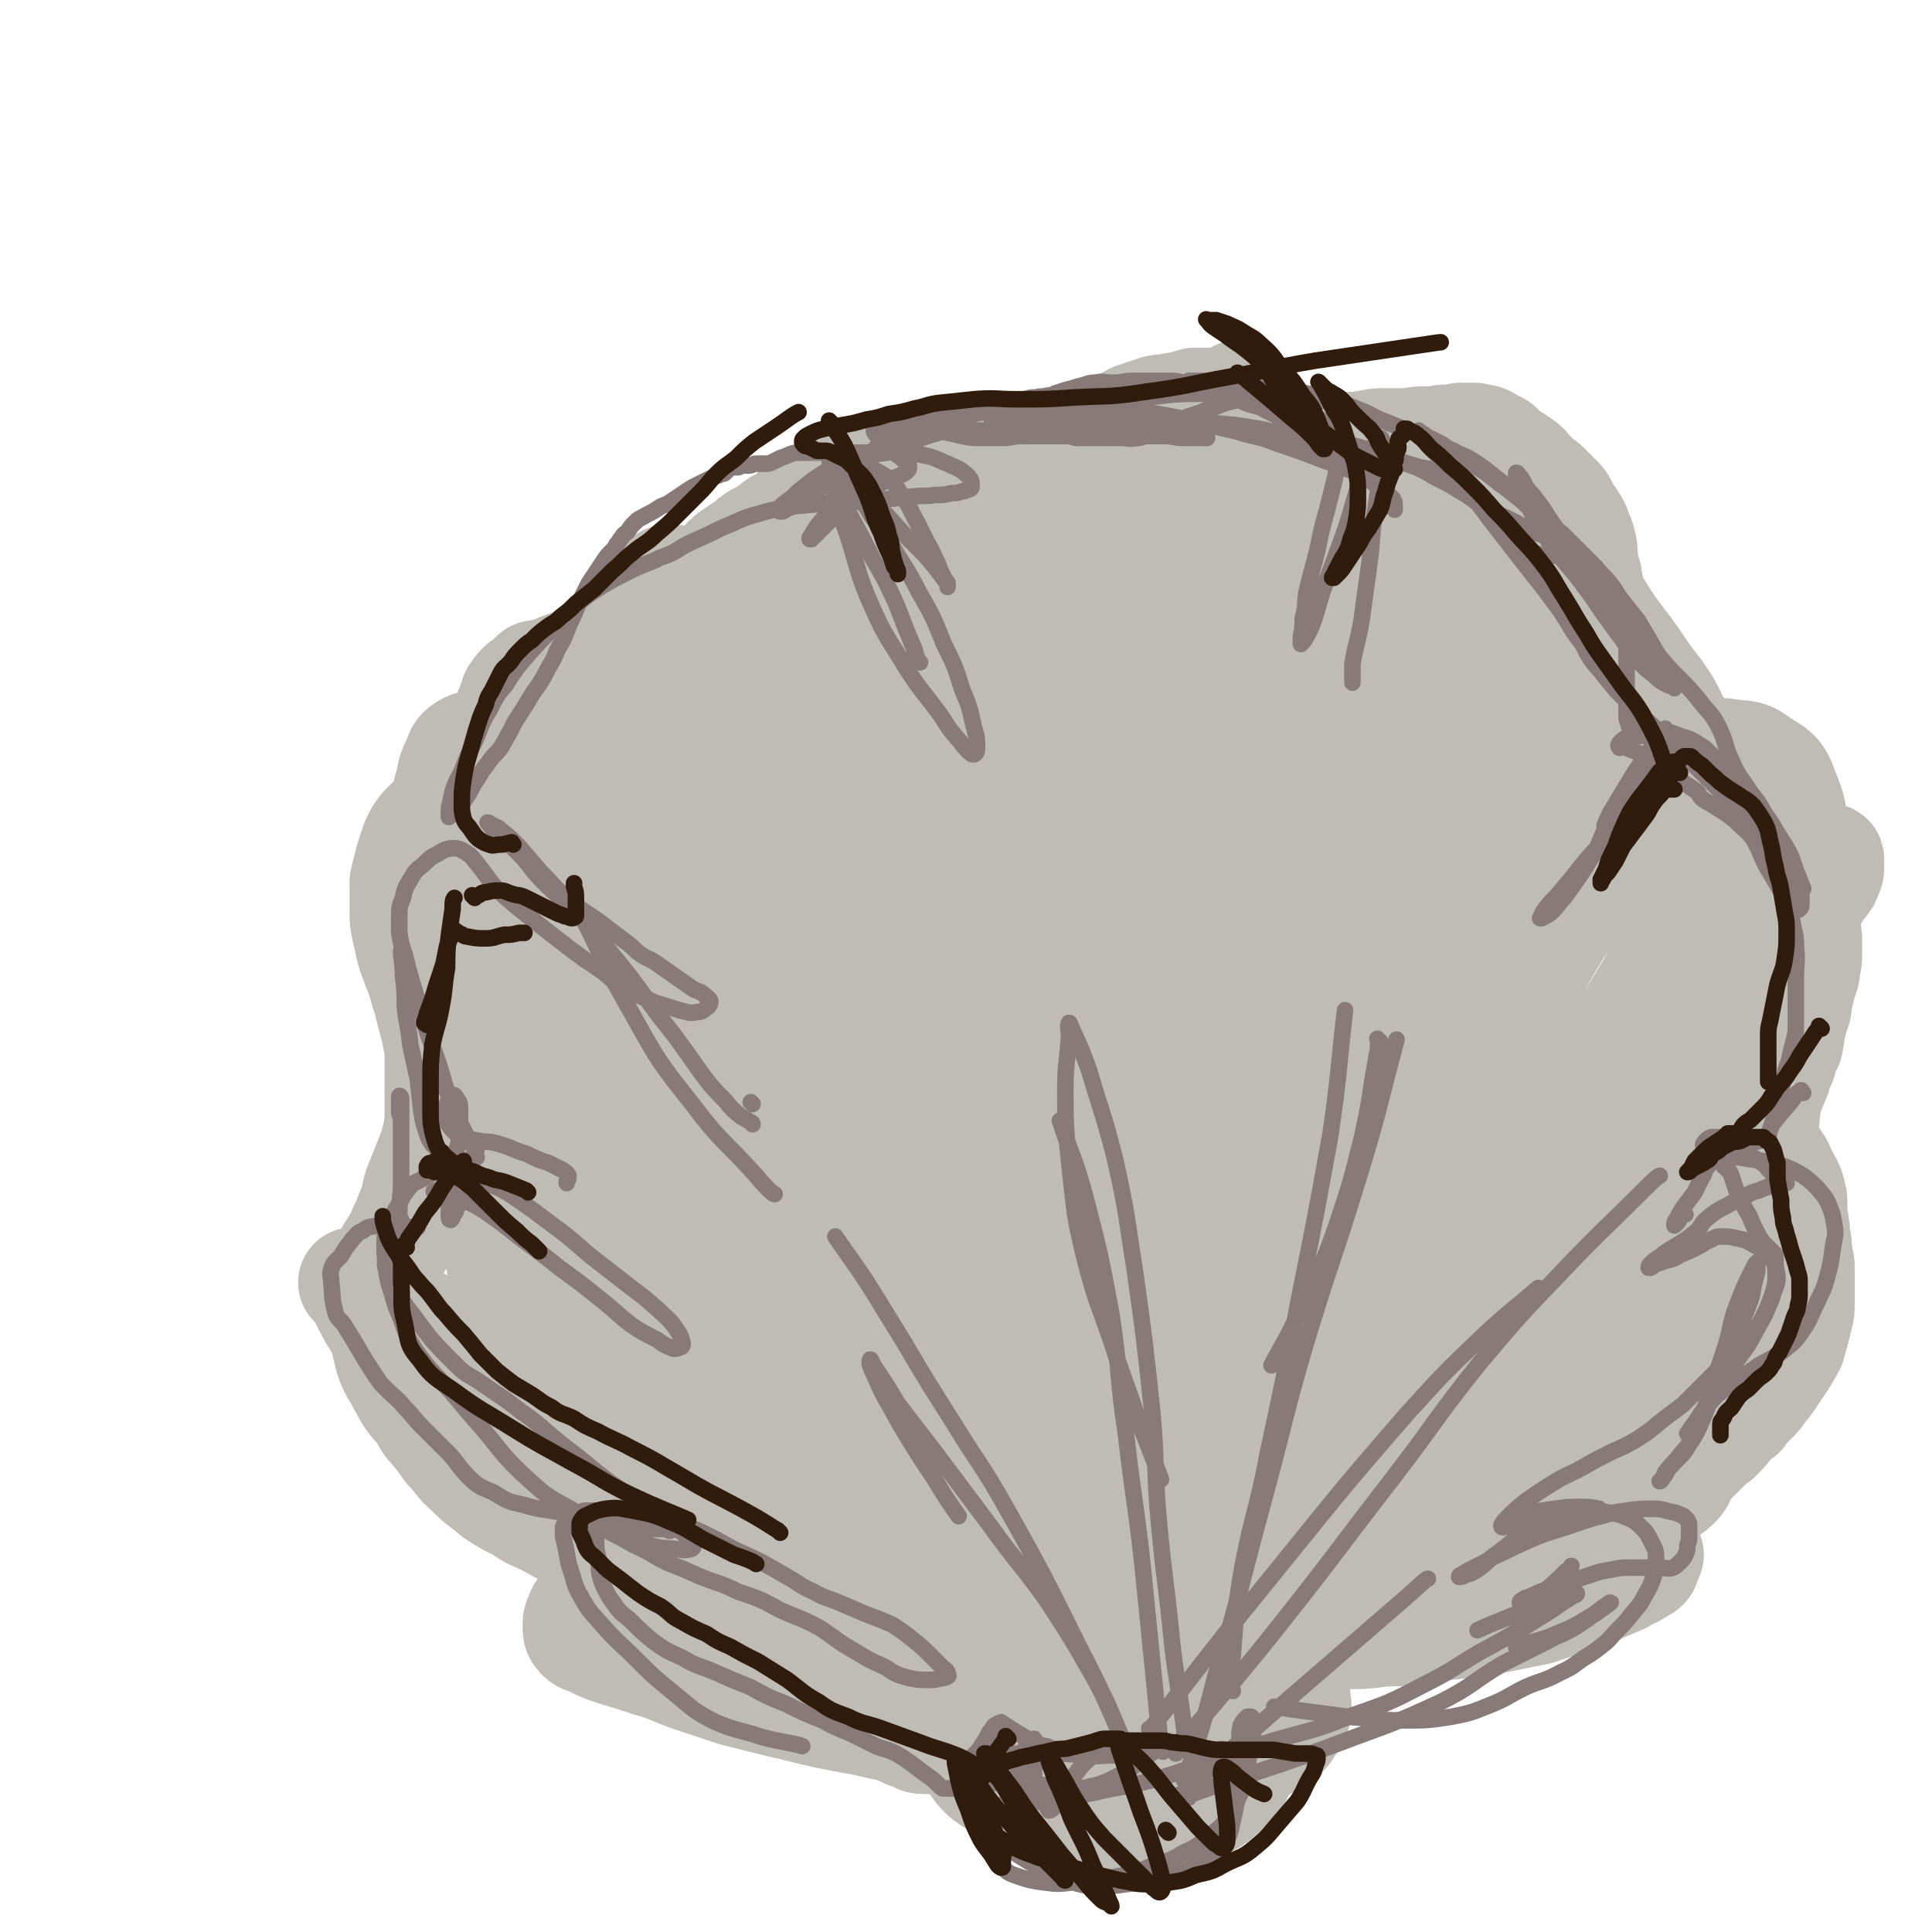
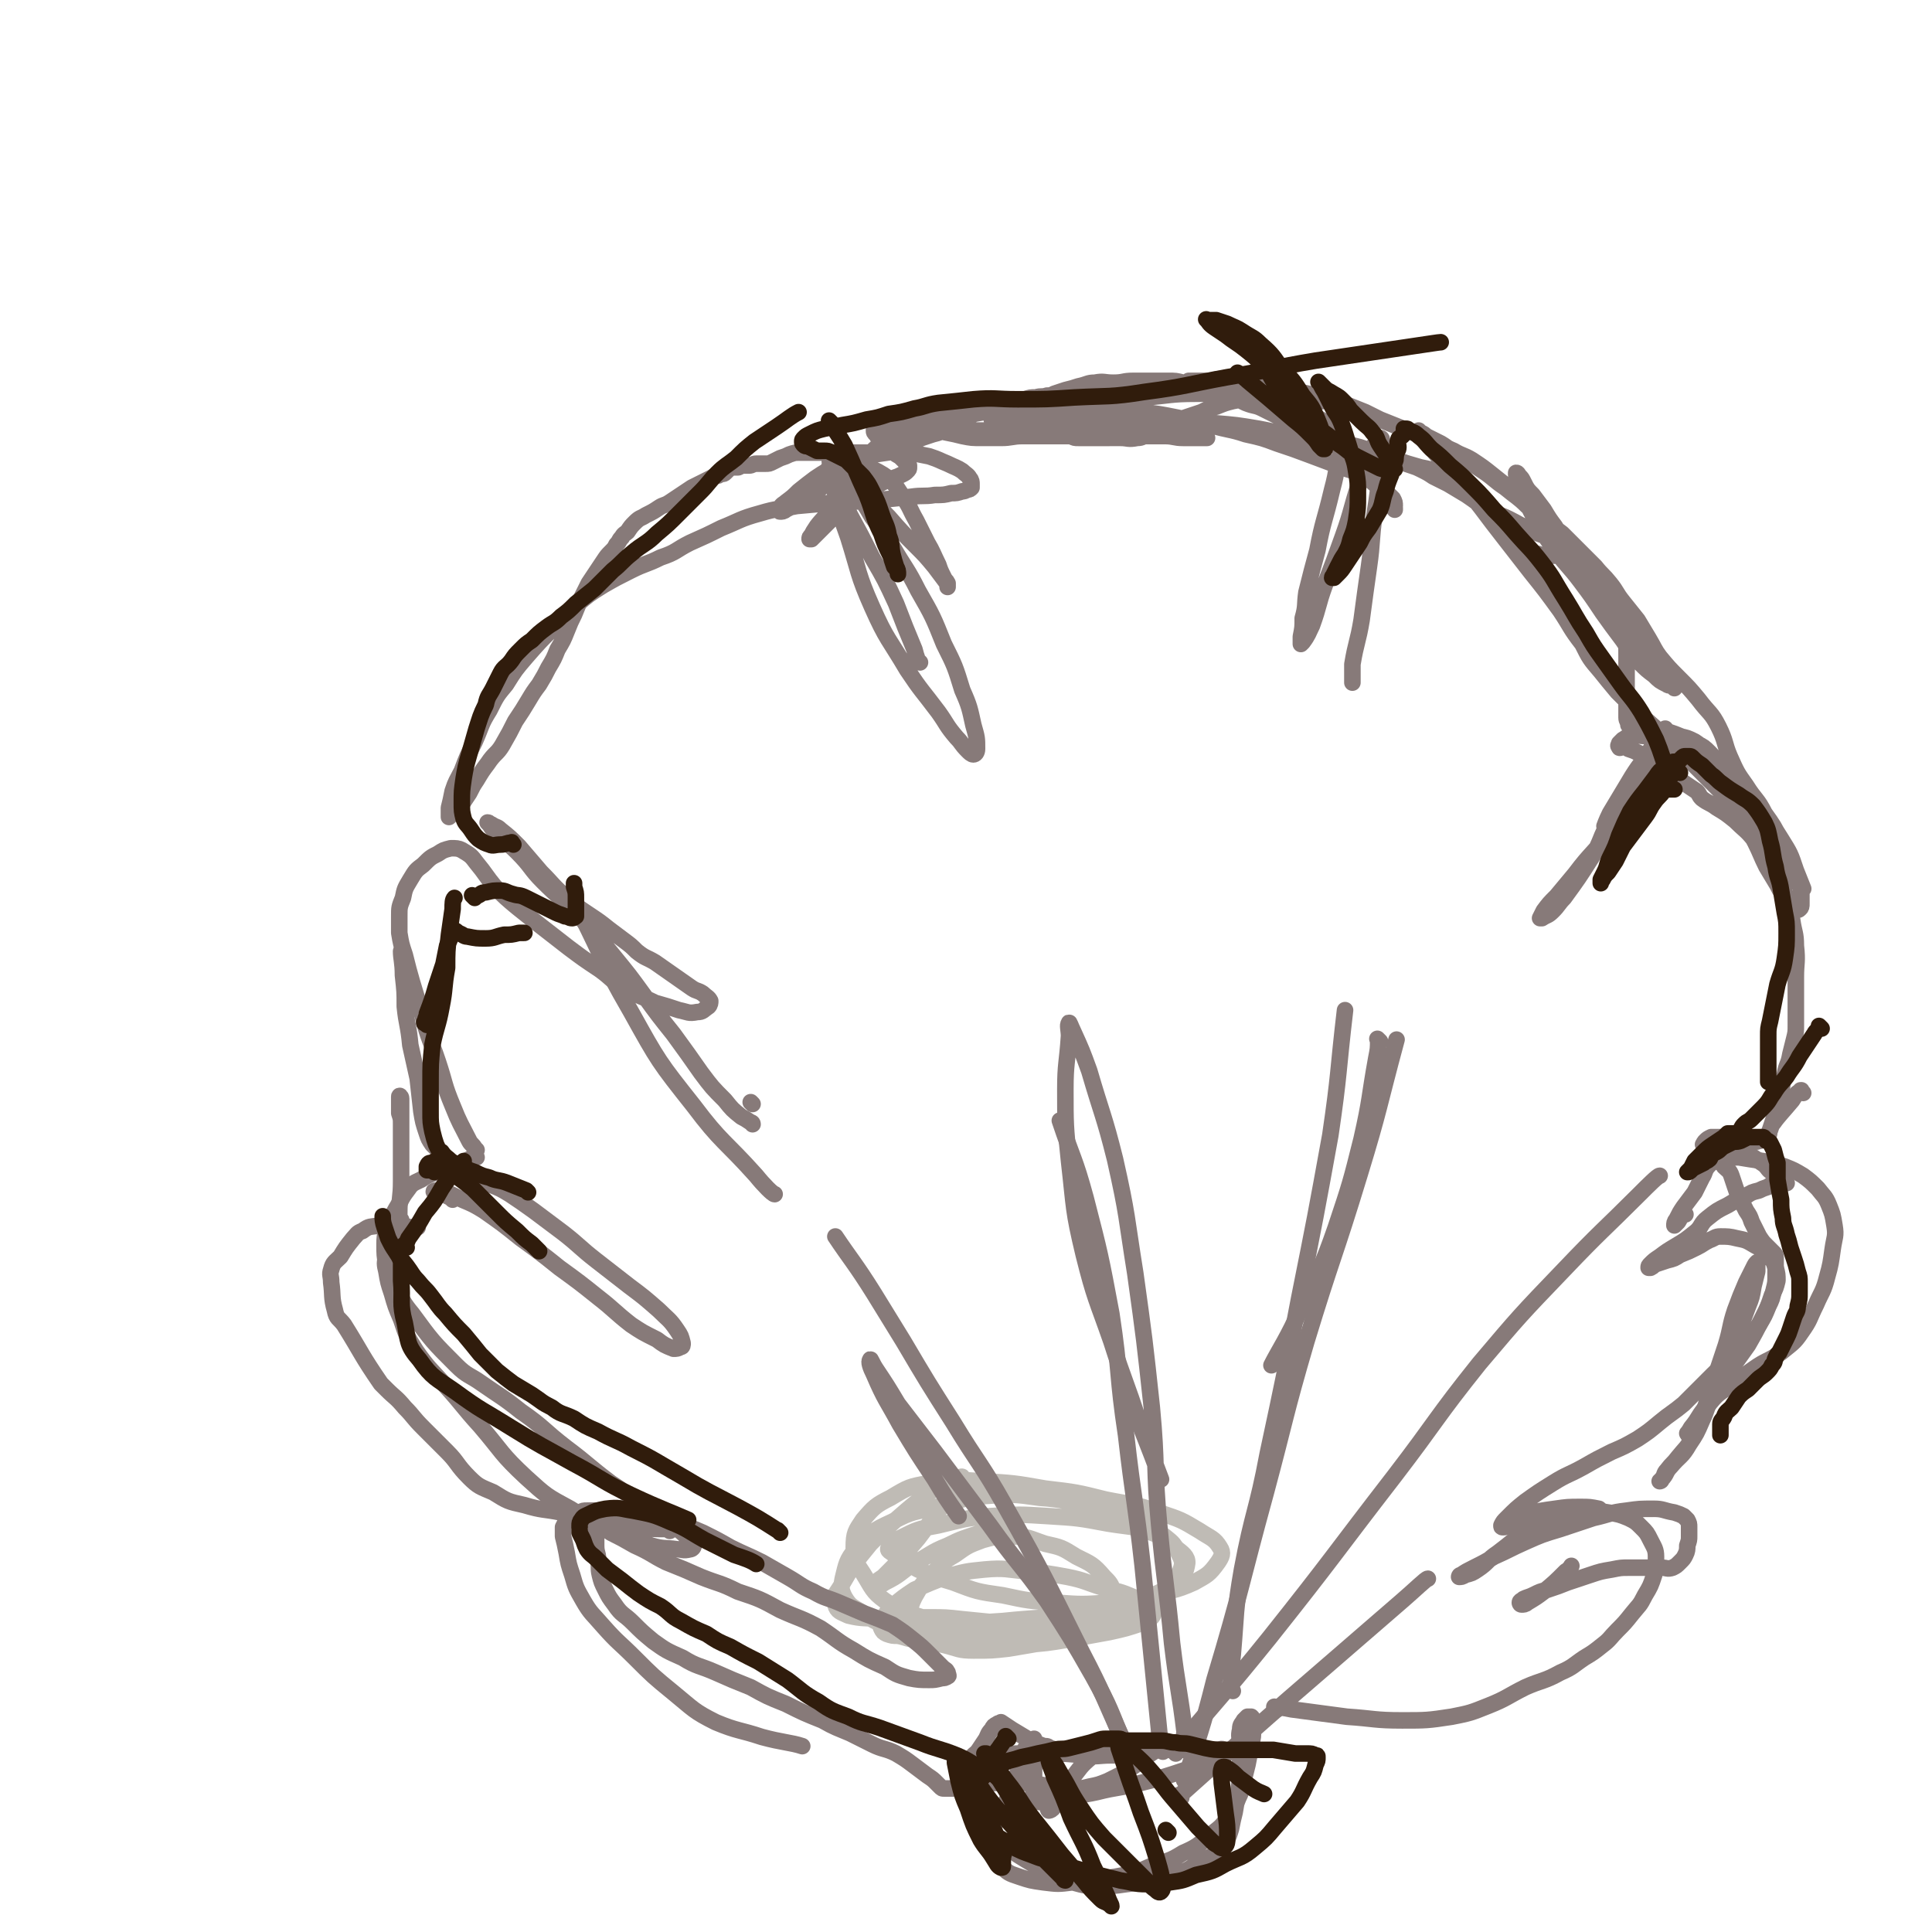
<svg xmlns="http://www.w3.org/2000/svg" viewBox="0 0 1050 1050" version="1.1">
  <g fill="none" stroke="rgb(191,187,181)" stroke-width="9" stroke-linecap="round" stroke-linejoin="round">
    <path d="M501,880c-1,-1 -1,-1 -1,-1 -1,-1 0,0 0,0 0,0 0,0 0,0 0,0 0,0 0,0 -1,-1 0,0 0,0 0,0 0,0 0,0 0,0 0,0 0,0 -1,-1 0,0 0,0 0,0 0,0 0,0 0,0 0,0 0,0 -1,-1 0,0 0,0 0,0 0,0 0,0 0,0 0,0 0,0 -1,-1 0,0 0,0 2,0 2,0 5,0 9,0 9,0 18,1 10,1 10,1 20,2 8,1 8,1 15,2 5,1 5,1 10,2 2,0 2,0 5,1 0,0 1,1 1,1 -1,1 -2,1 -4,2 -4,1 -4,1 -9,1 -8,0 -8,0 -15,0 -9,0 -9,0 -17,0 -8,0 -8,0 -16,0 -7,0 -7,1 -14,0 -6,0 -6,-1 -11,-2 -3,0 -3,0 -6,-1 -2,-1 -2,-1 -3,-3 -1,-2 0,-2 1,-5 2,-4 2,-4 5,-7 6,-5 6,-5 12,-9 9,-4 9,-4 17,-7 11,-3 11,-3 21,-4 11,-1 12,0 23,1 11,1 11,1 22,3 10,2 10,3 20,6 8,2 9,2 16,5 5,2 5,2 9,5 1,1 3,2 2,4 -1,3 -3,3 -6,5 -9,3 -9,3 -18,5 -11,2 -11,2 -22,4 -12,2 -12,2 -25,3 -12,0 -12,0 -24,-1 -14,-1 -14,0 -27,-3 -11,-2 -11,-2 -22,-6 -8,-3 -8,-3 -15,-8 -5,-3 -6,-3 -9,-8 -2,-4 -2,-5 -1,-10 2,-8 2,-10 7,-16 8,-9 9,-10 20,-15 11,-6 12,-5 24,-8 14,-4 14,-5 27,-6 14,-1 15,-1 29,1 14,1 14,2 29,5 11,2 11,2 22,6 9,4 9,4 17,10 5,4 5,4 8,10 2,4 2,5 0,10 -3,6 -4,6 -9,10 -7,6 -8,6 -16,10 -10,6 -11,6 -21,9 -12,5 -12,5 -24,8 -11,2 -11,2 -23,4 -9,1 -9,1 -19,1 -8,0 -8,-1 -16,-3 -6,-1 -6,-2 -12,-5 -3,-2 -4,-2 -6,-5 -1,-2 -1,-3 -1,-7 1,-4 1,-5 3,-9 4,-7 4,-7 9,-12 6,-6 6,-7 13,-11 7,-5 7,-5 15,-8 7,-2 8,-2 16,-2 9,0 9,1 18,4 9,2 9,2 17,7 8,4 9,4 15,11 3,3 4,4 5,8 0,3 0,4 -1,6 -4,5 -4,6 -9,8 -8,5 -9,4 -18,6 -12,2 -12,2 -23,2 -12,1 -12,0 -24,-1 -13,-2 -13,-2 -26,-6 -11,-4 -13,-3 -23,-10 -7,-5 -7,-7 -12,-15 -4,-6 -5,-7 -5,-14 0,-8 1,-9 5,-15 6,-7 7,-8 15,-12 10,-6 10,-6 21,-8 13,-2 14,-2 28,-1 18,1 18,1 35,4 17,2 17,2 33,6 15,3 15,2 29,7 12,4 12,4 22,10 6,4 8,4 11,9 2,3 1,5 -1,8 -5,7 -6,7 -13,11 -11,5 -12,4 -24,7 -11,3 -11,3 -22,4 -15,1 -15,1 -29,0 -15,-1 -15,-1 -29,-4 -14,-2 -14,-2 -27,-7 -10,-3 -10,-3 -19,-7 -7,-4 -7,-4 -13,-8 -2,-2 -4,-2 -3,-4 1,-3 3,-3 6,-5 10,-5 10,-5 21,-7 13,-3 14,-4 28,-5 16,-1 16,-1 32,0 16,1 16,1 32,4 12,2 13,1 24,5 8,3 8,3 14,9 4,3 6,5 5,9 -1,5 -3,7 -7,10 -10,6 -11,6 -23,9 -15,5 -16,5 -32,7 -19,3 -19,2 -38,4 -17,1 -17,2 -34,1 -16,0 -16,-1 -32,-2 -9,-1 -10,0 -18,-2 -4,-2 -6,-2 -7,-6 -2,-4 0,-5 3,-10 7,-12 7,-12 16,-23 7,-7 7,-7 15,-14 8,-7 8,-7 16,-13 5,-4 6,-4 12,-7 2,-1 2,-1 5,-2 1,0 2,-1 2,0 -5,8 -6,9 -12,17 -6,8 -6,8 -12,16 -6,7 -6,7 -11,13 -4,4 -4,4 -8,8 -3,2 -3,2 -5,4 0,0 -1,1 0,1 2,0 3,0 6,-2 8,-4 8,-5 15,-10 10,-5 9,-6 19,-10 8,-4 9,-4 18,-7 6,-2 9,-2 12,-3 " />
  </g>
  <g fill="none" stroke="rgb(191,187,181)" stroke-width="60" stroke-linecap="round" stroke-linejoin="round">
-     <path d="M535,918c-1,-1 -1,-1 -1,-1 -1,-1 0,0 0,0 0,0 0,0 0,0 0,0 0,0 0,0 -1,-1 0,0 0,0 0,0 0,0 0,0 0,0 0,0 0,0 -1,-1 0,0 0,0 0,0 0,0 0,0 -2,-1 -2,-2 -4,-3 -8,-5 -8,-4 -16,-10 -9,-5 -9,-5 -18,-11 -8,-6 -8,-6 -15,-13 -5,-5 -6,-5 -8,-12 -2,-8 -1,-9 2,-17 3,-10 3,-11 9,-20 6,-8 6,-9 14,-15 6,-5 7,-5 14,-8 7,-2 8,-2 15,-3 9,-1 10,-1 19,0 14,1 14,1 27,5 16,4 16,4 31,12 13,6 13,6 25,14 9,7 9,7 16,15 4,5 6,5 7,11 1,5 0,7 -3,11 -4,5 -5,5 -12,9 -10,4 -11,4 -21,7 -13,3 -13,3 -25,5 -12,1 -12,2 -24,1 -14,-1 -14,-1 -27,-4 -12,-2 -12,-3 -23,-7 -10,-5 -10,-5 -19,-10 -6,-4 -7,-4 -11,-10 -4,-4 -4,-5 -5,-11 -1,-5 -1,-5 1,-10 2,-7 2,-7 7,-12 7,-6 7,-7 15,-11 10,-4 10,-5 20,-7 14,-2 14,-2 28,-2 14,0 14,1 28,4 17,3 18,2 34,9 13,5 13,6 25,14 10,7 10,7 18,15 5,5 6,6 7,11 1,4 0,5 -3,8 -5,4 -6,4 -13,6 -11,2 -11,2 -22,2 -14,0 -14,0 -27,-1 -15,-1 -15,-1 -29,-4 -13,-2 -13,-3 -25,-7 -10,-2 -10,-2 -19,-6 -6,-2 -7,-3 -11,-7 -3,-4 -3,-5 -3,-9 1,-5 1,-6 5,-10 6,-5 7,-5 15,-8 8,-4 8,-4 17,-5 7,-1 8,-1 15,1 7,2 8,2 13,6 5,5 5,5 9,11 2,4 2,5 2,9 0,4 -1,4 -3,8 -2,3 -2,3 -5,6 -2,2 -2,2 -6,4 -3,1 -3,1 -7,2 -4,1 -4,1 -8,2 -3,0 -4,0 -7,0 -2,0 -2,0 -5,0 -2,0 -2,0 -4,0 -1,0 -1,0 -3,-1 -1,-1 -1,-1 -3,-2 -2,-1 -2,0 -4,-1 -3,0 -3,0 -6,-1 -3,-1 -3,-1 -6,-2 -3,-1 -3,-1 -6,-2 -4,-2 -4,-2 -7,-4 -5,-2 -5,-1 -9,-3 -5,-2 -5,-2 -9,-4 -5,-2 -5,-2 -9,-5 -5,-3 -6,-2 -10,-6 -3,-3 -3,-4 -6,-7 -3,-5 -3,-5 -6,-9 -3,-4 -2,-4 -6,-8 -4,-4 -4,-4 -8,-8 -6,-5 -6,-5 -11,-10 -6,-6 -6,-6 -12,-11 -6,-6 -7,-6 -13,-12 -6,-5 -6,-6 -12,-12 -6,-6 -6,-6 -12,-12 -8,-8 -8,-8 -15,-15 -8,-8 -8,-8 -16,-16 -8,-8 -7,-9 -14,-17 -7,-8 -8,-7 -14,-14 -7,-8 -6,-8 -12,-17 -7,-9 -6,-9 -12,-19 -6,-10 -7,-9 -12,-19 -5,-8 -5,-8 -9,-16 -4,-10 -3,-10 -6,-20 -3,-9 -3,-9 -6,-19 0,-3 -1,-3 -1,-5 -7,-24 -6,-24 -12,-47 -2,-6 -2,-6 -3,-12 -4,-15 -5,-15 -8,-31 -1,-8 -1,-8 -2,-16 -1,-8 -1,-8 -1,-15 0,-8 0,-8 0,-15 0,-7 0,-8 2,-14 1,-6 1,-6 4,-12 1,-3 1,-4 4,-6 2,-1 3,-2 5,-1 5,3 5,3 9,8 7,9 7,9 12,19 8,14 8,14 15,28 7,13 6,13 13,27 17,32 17,32 35,63 14,25 13,25 28,48 10,16 11,15 22,30 11,16 11,16 22,31 10,16 10,16 20,32 10,14 10,14 19,29 9,13 8,13 16,27 7,12 8,12 14,25 5,10 4,10 10,20 4,8 4,8 9,15 3,5 2,6 6,11 3,4 3,3 7,7 2,2 2,2 4,4 1,1 1,0 2,1 0,0 0,0 0,0 0,-1 0,-1 -1,-2 -2,-4 -2,-4 -4,-8 -3,-7 -3,-7 -6,-14 -4,-11 -4,-11 -8,-22 -4,-11 -3,-12 -9,-23 -5,-13 -6,-12 -12,-25 -8,-14 -8,-15 -16,-29 -8,-13 -9,-12 -16,-25 -8,-13 -7,-13 -14,-27 -5,-9 -7,-8 -11,-17 -14,-25 -13,-26 -26,-51 -6,-14 -6,-14 -12,-28 -5,-12 -4,-13 -9,-25 -1,-4 -1,-3 -2,-7 -6,-32 -6,-32 -12,-65 -1,-9 -1,-9 -1,-18 -2,-27 -1,-27 -2,-54 -1,-18 -1,-18 -2,-37 0,-8 -1,-8 -1,-16 0,-6 0,-6 1,-13 0,-3 0,-4 2,-7 1,-2 2,-3 4,-3 3,0 4,0 6,3 6,7 6,8 11,17 6,14 5,14 10,29 7,16 8,15 14,31 8,20 7,20 13,40 6,17 5,17 10,35 12,45 11,45 23,91 9,34 9,34 19,67 8,26 8,26 18,51 10,24 10,24 21,47 10,20 11,20 22,39 9,14 9,14 18,27 7,10 7,10 15,20 4,7 4,7 10,13 2,2 3,2 5,5 1,1 1,2 1,2 0,0 0,-1 -1,-3 -2,-6 -3,-6 -5,-12 -3,-10 -3,-10 -6,-20 -4,-13 -4,-13 -8,-26 -4,-13 -4,-13 -8,-26 -5,-19 -5,-19 -11,-37 -6,-21 -7,-21 -12,-42 -5,-23 -5,-24 -10,-47 -4,-25 -3,-26 -7,-51 -4,-22 -4,-22 -9,-45 -3,-18 -4,-18 -8,-37 -3,-15 -4,-15 -7,-30 -3,-15 -3,-15 -5,-30 -2,-16 -2,-16 -2,-32 0,-17 1,-17 2,-33 1,-12 1,-12 2,-23 1,-17 0,-17 2,-33 1,-11 1,-11 3,-22 0,-2 0,-2 1,-4 2,-5 2,-6 5,-10 1,-1 2,-2 3,-1 3,2 4,3 6,7 6,13 5,14 10,28 5,19 5,19 9,38 3,9 3,9 5,18 9,47 8,48 19,95 9,38 9,38 20,76 7,26 8,26 17,51 9,25 10,24 19,49 8,19 8,19 14,40 4,16 3,16 6,32 2,15 3,15 4,30 1,14 1,14 1,28 0,15 -1,15 -1,29 0,15 0,15 1,30 1,14 1,14 2,27 0,8 0,8 0,17 0,3 1,3 1,7 0,1 0,2 0,2 0,0 1,-1 1,-3 1,-9 1,-9 2,-18 1,-17 1,-17 1,-33 0,-20 0,-20 -1,-39 0,-25 0,-25 -1,-50 -1,-25 -2,-25 -3,-51 -1,-27 -1,-27 -2,-54 -1,-23 -1,-23 -2,-46 -1,-21 -2,-21 -2,-43 0,-21 0,-21 1,-42 0,-20 0,-20 1,-40 0,-5 0,-5 1,-11 2,-28 1,-28 4,-56 3,-27 3,-27 7,-53 2,-14 2,-14 5,-28 2,-10 2,-10 4,-20 0,-3 0,-3 1,-5 5,-19 5,-19 12,-37 1,-4 0,-5 3,-7 4,-3 6,-4 12,-4 3,0 3,1 5,4 3,4 4,5 5,11 4,30 4,30 6,62 2,29 2,29 2,58 0,25 -1,25 -2,49 -1,25 0,25 -1,49 -1,25 -1,25 -2,50 -1,25 0,25 -1,50 -1,23 0,23 -2,46 -1,22 -1,22 -4,44 -2,19 -2,19 -5,38 -3,18 -3,18 -6,36 -2,16 -2,17 -5,33 -3,15 -3,15 -6,30 -2,12 -2,12 -3,24 -1,10 -1,10 -1,19 0,8 0,8 0,15 0,2 0,2 0,5 0,1 0,3 1,2 2,-2 3,-3 4,-7 3,-9 2,-10 5,-20 3,-16 4,-16 7,-32 4,-22 4,-22 8,-45 4,-26 4,-26 9,-53 4,-27 3,-27 8,-54 3,-23 3,-23 8,-45 4,-23 5,-23 10,-45 1,-6 1,-6 3,-12 9,-31 9,-31 19,-61 9,-31 9,-31 19,-62 6,-22 6,-23 13,-44 7,-18 8,-18 14,-35 5,-13 4,-14 9,-27 3,-9 3,-9 7,-18 2,-6 2,-6 6,-11 5,-7 4,-8 10,-13 5,-5 7,-9 12,-7 8,3 9,8 15,17 8,11 14,11 13,24 -2,35 -8,37 -18,73 -10,35 -11,35 -22,70 -10,30 -10,30 -20,59 -9,26 -10,26 -19,51 -9,25 -8,25 -16,49 -8,21 -8,21 -16,42 -8,19 -8,18 -16,37 -7,17 -7,17 -15,34 -7,17 -7,17 -14,34 -5,15 -4,15 -11,29 -4,10 -4,10 -10,20 -3,6 -4,6 -8,13 -3,4 -3,3 -6,8 -3,5 -4,5 -6,11 -2,6 -1,7 -4,14 -2,8 -2,8 -5,15 -1,6 -2,6 -3,11 -1,2 -1,2 -1,5 0,1 0,1 1,1 2,-1 2,-2 4,-5 6,-7 6,-7 12,-15 7,-10 7,-10 14,-21 7,-13 8,-13 15,-27 9,-19 9,-19 17,-39 11,-23 11,-23 21,-45 3,-7 3,-7 6,-14 11,-24 11,-24 22,-48 11,-23 11,-23 22,-45 8,-15 8,-14 16,-29 8,-15 8,-15 16,-30 8,-15 8,-15 17,-30 8,-15 8,-15 17,-30 8,-12 8,-12 17,-24 8,-11 8,-11 17,-22 9,-10 9,-10 18,-20 9,-9 9,-9 18,-17 6,-6 5,-7 12,-11 6,-2 7,-2 13,-1 8,1 9,0 15,5 8,5 10,5 13,14 5,12 5,13 5,26 0,20 -1,20 -6,39 -4,18 -5,18 -12,35 -7,15 -7,15 -15,29 -8,14 -7,14 -16,28 -11,16 -12,16 -24,32 -15,18 -16,18 -31,35 -15,16 -15,16 -30,32 -13,14 -13,14 -25,27 -11,12 -11,12 -23,25 -10,10 -10,10 -20,21 -10,11 -9,12 -18,23 -9,10 -10,10 -19,20 -8,8 -8,8 -15,16 -7,8 -6,8 -12,15 -6,6 -6,6 -11,12 -5,6 -5,6 -11,11 -4,4 -4,3 -9,7 -2,1 -2,1 -4,3 0,0 -1,1 -1,1 1,0 2,0 3,-1 5,-3 5,-3 10,-7 6,-5 6,-6 12,-11 9,-8 9,-8 18,-14 11,-9 12,-8 23,-17 14,-12 14,-12 28,-24 14,-12 14,-13 29,-26 13,-11 13,-11 27,-21 12,-9 12,-9 25,-17 10,-7 10,-7 21,-13 10,-6 10,-6 20,-11 9,-6 9,-6 19,-11 7,-4 6,-5 13,-8 7,-4 7,-4 14,-7 7,-2 7,-2 13,-4 4,-1 5,0 9,0 2,0 3,-1 4,1 1,2 0,3 -1,6 -3,7 -3,7 -7,13 -5,10 -6,10 -11,19 -7,11 -7,11 -14,22 -6,10 -5,11 -13,20 -8,11 -8,12 -18,21 -10,9 -10,8 -21,16 -12,7 -12,7 -24,13 -11,7 -12,6 -23,12 -12,5 -12,6 -23,12 -11,5 -11,5 -22,11 -11,4 -11,5 -21,9 -11,4 -11,4 -22,7 -9,2 -9,2 -18,3 -6,1 -6,0 -13,0 -3,0 -3,0 -7,0 -2,0 -2,0 -4,0 -1,0 -1,0 -2,0 0,0 0,0 0,0 1,0 1,0 2,0 1,0 1,0 3,0 3,0 3,0 6,0 5,0 5,-1 9,-1 6,0 6,0 12,0 9,0 9,-1 17,-1 10,0 10,0 19,0 10,0 10,0 21,0 10,0 10,1 20,0 11,-1 11,-2 22,-3 11,-1 11,-1 22,-2 9,-1 9,-1 18,-2 8,0 8,0 15,0 5,0 5,0 9,0 1,0 3,-1 3,0 0,1 -2,2 -4,3 -4,3 -5,2 -9,5 -7,3 -7,3 -14,6 -7,3 -7,2 -14,5 -9,3 -9,3 -18,6 -10,2 -10,2 -20,4 -10,2 -10,2 -19,3 -9,1 -9,1 -17,2 -7,1 -7,1 -14,2 -8,1 -8,0 -16,1 -8,1 -8,1 -16,1 -9,0 -9,0 -17,0 -8,0 -8,0 -16,0 -5,0 -5,0 -10,0 -6,0 -6,0 -12,1 -5,1 -5,1 -10,2 -5,1 -5,1 -10,2 -4,1 -4,1 -9,1 -4,0 -4,0 -8,0 -3,0 -3,0 -6,0 -3,0 -3,0 -7,0 -3,0 -3,0 -7,0 -3,0 -3,-1 -7,-2 -4,0 -4,0 -8,0 -4,-1 -4,-1 -8,-2 -3,0 -3,0 -7,0 -2,0 -2,-1 -4,-1 -1,0 -1,0 -3,0 0,0 0,0 -1,0 0,0 0,0 0,0 0,0 -1,-1 0,0 0,0 1,1 3,2 2,1 2,1 5,2 4,1 4,0 8,1 6,0 6,0 11,1 4,0 4,1 9,1 4,0 4,0 8,0 4,0 4,0 8,0 3,0 3,0 6,0 3,0 3,0 6,0 2,0 2,0 5,0 0,0 0,0 1,0 0,0 0,0 0,0 -2,1 -2,1 -5,2 -3,1 -3,1 -7,2 -4,1 -4,1 -9,2 -7,1 -7,1 -14,2 -10,1 -10,1 -19,2 -9,1 -9,1 -17,1 -9,0 -9,0 -18,-1 -7,-1 -7,-1 -14,-3 -4,-1 -4,-1 -9,-2 -2,0 -2,0 -4,0 0,0 -1,0 -1,0 1,0 1,0 3,0 4,0 4,0 9,0 7,0 7,0 15,1 11,1 11,2 21,4 12,2 13,2 25,3 13,1 13,1 25,2 13,1 13,1 26,1 10,0 10,0 20,0 7,0 7,0 14,0 3,0 4,-1 6,0 1,0 1,2 0,3 -3,4 -3,4 -8,7 -7,4 -7,4 -14,8 -9,4 -9,4 -17,7 -9,3 -9,3 -18,5 -12,2 -12,3 -24,4 -13,1 -13,1 -27,0 -12,-1 -12,-2 -25,-4 -11,-2 -11,-1 -23,-4 -8,-2 -9,-1 -16,-5 -6,-3 -7,-3 -11,-9 -3,-7 -4,-8 -2,-15 3,-10 3,-12 11,-19 10,-8 11,-8 24,-12 13,-3 13,-3 27,-2 16,1 17,1 32,7 15,5 16,6 29,16 12,10 12,11 22,24 7,9 7,9 11,19 2,7 2,8 0,15 -3,9 -3,10 -10,15 -9,7 -10,7 -21,11 -12,3 -13,4 -26,4 -14,0 -15,-1 -29,-5 -14,-3 -15,-3 -27,-9 -10,-6 -11,-6 -18,-15 -5,-6 -7,-7 -7,-14 0,-8 1,-9 5,-16 7,-9 7,-11 17,-16 9,-6 11,-6 22,-7 15,-1 16,-1 31,2 15,3 15,4 30,11 12,5 13,5 23,13 7,6 7,7 12,15 2,4 3,5 2,11 -2,8 -3,9 -9,15 -9,8 -10,8 -22,12 -13,5 -14,6 -28,7 -17,0 -18,0 -34,-5 -17,-4 -18,-4 -33,-13 -12,-7 -14,-7 -21,-18 -5,-7 -7,-9 -4,-17 5,-16 6,-20 20,-31 13,-11 16,-8 33,-13 11,-4 11,-4 22,-5 18,-1 18,-1 36,0 17,1 18,0 35,6 13,4 13,5 24,14 7,6 7,7 10,14 1,6 1,8 -2,12 -4,8 -6,8 -14,13 -10,6 -10,6 -22,9 -13,5 -13,6 -27,7 -17,1 -18,1 -35,-2 -17,-2 -17,-3 -32,-8 -12,-4 -13,-4 -23,-10 -6,-4 -8,-4 -11,-11 -2,-4 -2,-6 0,-11 3,-8 4,-9 10,-15 9,-8 9,-9 20,-13 11,-4 12,-3 24,-3 13,0 14,0 27,5 11,4 12,4 20,12 7,5 8,7 10,15 1,5 1,7 -2,11 -4,7 -5,7 -11,12 -9,5 -9,5 -18,7 -10,2 -11,2 -21,2 -11,0 -11,-1 -22,-4 -9,-2 -9,-3 -17,-7 -6,-3 -6,-3 -12,-7 -3,-2 -3,-2 -6,-4 -2,-2 -2,-2 -4,-4 -2,-2 -2,-2 -4,-5 -2,-3 -2,-3 -4,-6 -2,-2 -1,-3 -4,-5 -3,-2 -3,-2 -7,-4 -4,-2 -4,-3 -9,-4 -6,-1 -6,-1 -13,-1 -10,0 -10,0 -20,0 -10,0 -10,-1 -20,-2 -9,-1 -9,-1 -18,-3 -8,-2 -8,-2 -15,-5 -9,-3 -8,-3 -16,-7 -10,-4 -10,-4 -19,-8 -10,-4 -10,-4 -19,-8 -9,-4 -9,-3 -17,-8 -7,-4 -7,-4 -13,-9 -7,-6 -7,-6 -14,-11 -6,-4 -6,-4 -12,-9 -5,-3 -5,-3 -10,-6 -3,-2 -3,-1 -6,-3 -1,-1 -2,-1 -3,-2 0,0 1,0 1,0 3,1 3,1 5,3 8,4 8,3 15,8 10,5 10,6 19,12 11,6 11,7 22,13 11,6 11,6 22,11 12,4 12,4 24,7 13,3 13,3 26,5 11,2 11,1 23,2 11,1 11,1 22,2 9,1 9,1 18,2 8,1 8,0 16,1 7,0 7,1 14,1 4,0 4,0 9,0 3,0 3,0 6,0 0,0 0,0 0,0 -3,0 -3,0 -6,0 -5,0 -5,1 -10,1 -6,0 -6,0 -12,0 -7,0 -7,0 -13,0 -8,0 -8,0 -15,-1 -9,-1 -8,-2 -16,-5 -9,-3 -10,-2 -18,-6 -10,-4 -10,-4 -19,-9 -9,-4 -9,-4 -18,-8 -8,-3 -8,-3 -16,-6 -8,-2 -8,-2 -15,-3 -8,0 -8,0 -16,1 -8,1 -8,2 -16,5 -6,2 -6,3 -13,6 -4,2 -5,1 -9,4 -3,2 -3,2 -5,5 -2,2 -2,2 -3,5 -1,2 -1,2 -1,5 0,2 0,3 1,4 2,3 3,2 7,4 6,3 6,3 12,5 10,3 10,3 19,6 11,3 11,4 22,8 12,4 12,4 24,8 12,3 12,3 24,6 13,3 12,3 25,6 10,2 10,2 21,4 9,2 9,2 18,4 6,1 6,1 12,2 3,1 3,1 6,2 1,0 1,0 3,0 1,0 1,1 2,1 1,0 1,0 2,0 0,0 0,0 1,0 0,0 0,0 0,0 0,0 0,-1 0,0 -3,0 -3,1 -5,1 -3,0 -3,0 -6,0 -3,0 -3,-1 -6,-2 -3,-1 -3,-1 -7,-3 -4,-3 -4,-3 -9,-7 -6,-4 -6,-4 -12,-9 -8,-5 -8,-5 -15,-10 -9,-7 -9,-7 -18,-13 -9,-6 -9,-6 -18,-11 -9,-6 -9,-6 -18,-11 -10,-5 -10,-4 -20,-9 -12,-5 -12,-4 -23,-10 -11,-5 -11,-6 -21,-12 -10,-5 -10,-5 -19,-11 -9,-5 -9,-5 -18,-10 -8,-4 -8,-3 -15,-8 -8,-4 -8,-4 -14,-8 -7,-6 -7,-5 -14,-12 -6,-5 -5,-6 -11,-12 -5,-7 -5,-7 -11,-14 -4,-7 -4,-7 -9,-14 -4,-8 -4,-8 -7,-16 -4,-8 -4,-9 -8,-17 -3,-8 -4,-7 -8,-15 -2,-4 -2,-4 -4,-8 -1,-1 -1,-1 -2,-3 -1,-1 -1,-1 -2,-2 0,0 0,0 -1,-1 0,0 0,0 0,0 2,0 2,0 4,1 4,2 4,3 8,6 9,6 9,6 19,12 13,8 13,8 27,15 17,9 17,8 34,16 20,9 21,8 40,18 20,10 19,11 38,21 17,9 16,9 33,18 15,8 16,7 30,15 14,8 14,8 27,16 10,7 10,7 19,15 6,5 6,6 11,11 2,4 2,4 5,7 1,1 2,0 3,1 1,1 0,1 1,2 0,0 0,0 0,0 -1,0 -1,0 -3,0 -4,-1 -4,-2 -8,-3 -6,-2 -7,-1 -13,-4 -9,-3 -9,-4 -17,-9 -9,-6 -9,-6 -17,-12 -10,-8 -10,-8 -20,-16 -10,-9 -10,-9 -21,-17 -12,-9 -12,-9 -24,-16 -12,-8 -13,-7 -25,-14 -12,-6 -12,-6 -23,-12 -8,-5 -8,-5 -16,-9 -6,-3 -7,-2 -13,-5 -2,-1 -2,-1 -5,-2 -1,0 -3,0 -3,1 0,2 0,3 2,6 7,8 8,8 16,15 13,11 12,12 26,21 16,12 16,11 33,21 18,10 18,10 35,20 16,9 16,10 32,19 12,7 12,7 26,13 11,4 11,3 22,7 7,2 7,2 14,4 4,1 4,1 7,1 0,0 1,0 1,0 -1,0 -1,0 -3,-1 -4,-2 -4,-2 -9,-5 -6,-4 -7,-3 -12,-9 -9,-8 -8,-9 -15,-18 -8,-11 -8,-11 -16,-22 -10,-14 -10,-14 -19,-28 -10,-15 -10,-14 -20,-30 -10,-16 -10,-16 -20,-32 -10,-18 -10,-18 -20,-35 -8,-15 -8,-15 -16,-29 -8,-13 -7,-13 -14,-26 -6,-9 -7,-9 -12,-18 -3,-9 -3,-9 -5,-18 -2,-11 -2,-11 -4,-21 -2,-10 -1,-10 -4,-19 -1,-7 -2,-7 -4,-13 -1,-5 -1,-5 -3,-10 -1,-2 -1,-2 -1,-4 -1,-2 -1,-2 -2,-4 0,-1 0,-2 0,-1 4,12 3,14 8,28 8,20 7,21 16,40 10,19 11,18 22,36 13,21 13,21 27,41 15,22 15,22 32,43 15,20 15,20 31,39 14,18 14,17 30,34 12,12 12,12 24,24 8,9 8,9 16,18 3,5 3,5 6,10 1,1 1,2 1,3 0,0 -1,0 -1,0 -4,-4 -4,-3 -8,-8 -6,-8 -6,-8 -12,-17 -8,-11 -9,-11 -15,-22 -7,-12 -7,-13 -12,-26 -6,-13 -7,-13 -12,-26 -6,-17 -6,-17 -12,-34 -5,-17 -4,-18 -9,-35 -4,-19 -5,-19 -9,-39 -3,-18 -3,-18 -6,-36 -3,-17 -3,-17 -5,-35 -1,-14 -1,-14 -2,-28 -1,-12 -2,-12 -2,-25 0,-11 0,-11 1,-23 0,-3 1,-3 1,-6 -1,-15 -1,-15 -3,-29 -1,-12 1,-13 -3,-23 -2,-6 -4,-4 -8,-9 -3,-3 -6,-10 -6,-7 -1,10 1,17 3,33 4,29 5,29 10,57 1,6 0,6 2,12 32,79 32,79 65,159 11,23 12,23 23,46 10,23 10,23 20,45 8,17 7,17 14,34 6,14 7,14 12,28 3,10 3,10 6,20 1,5 1,5 1,10 0,1 0,3 0,3 0,0 0,-1 0,-3 0,-9 1,-9 1,-18 0,-13 -1,-13 -2,-27 -1,-17 -1,-17 -1,-34 0,-18 0,-18 1,-37 0,-22 1,-22 1,-43 0,-25 0,-25 0,-50 0,-25 1,-25 -1,-50 -1,-21 -2,-21 -5,-42 -2,-14 -2,-14 -6,-28 -2,-7 -3,-7 -6,-14 -1,-4 -1,-4 -2,-8 0,-2 0,-2 0,-4 0,-1 0,-1 0,-2 0,0 0,0 0,0 0,0 0,0 0,0 10,32 11,31 19,63 9,35 9,35 16,70 6,30 5,30 10,61 5,26 4,26 10,53 4,22 4,21 9,43 3,14 3,14 6,28 2,10 2,10 3,20 0,5 0,5 0,10 0,1 0,2 -1,3 -1,0 -1,0 -2,-1 -3,-6 -3,-6 -5,-12 -3,-11 -3,-11 -5,-21 -1,-12 -1,-12 -1,-24 0,-15 0,-15 2,-29 2,-18 2,-18 6,-35 3,-19 3,-19 8,-38 5,-23 7,-22 12,-45 5,-23 4,-23 8,-46 4,-21 4,-21 8,-42 3,-17 3,-17 6,-33 2,-13 2,-13 5,-27 2,-12 3,-12 5,-25 2,-12 1,-12 2,-25 1,-13 0,-13 1,-25 1,-15 2,-15 4,-30 0,-4 0,-4 2,-8 3,-10 3,-10 7,-20 2,-6 2,-5 4,-11 0,-1 0,-1 1,-1 0,-2 1,-2 2,-3 0,0 1,-1 1,0 -7,29 -8,30 -15,60 -6,24 -6,24 -10,49 -5,31 -4,31 -7,62 -2,28 -1,28 -3,56 -2,27 -2,27 -4,54 -1,21 -2,21 -2,42 0,18 1,18 3,35 1,13 2,13 5,25 2,9 3,9 6,17 2,6 2,6 4,11 1,2 1,2 2,5 0,1 0,2 0,2 0,0 0,-1 0,-1 0,-5 0,-5 0,-10 1,-14 1,-14 4,-28 3,-20 3,-20 8,-39 6,-19 6,-19 12,-38 7,-17 7,-18 15,-35 8,-18 8,-18 17,-35 12,-20 13,-20 25,-40 13,-21 13,-21 26,-42 12,-20 12,-20 24,-40 11,-20 11,-20 22,-40 7,-15 7,-15 14,-30 3,-7 2,-7 5,-13 2,-6 2,-6 4,-12 4,-13 5,-13 8,-25 1,-4 0,-4 0,-8 0,-3 0,-3 0,-6 0,-1 0,-1 0,-1 0,-1 0,-2 0,-2 0,0 -1,0 -1,1 -5,7 -6,7 -10,14 -9,15 -9,16 -16,32 -12,27 -12,27 -23,55 -13,31 -13,31 -24,63 -11,32 -10,32 -19,64 -9,32 -8,33 -17,65 -8,28 -9,28 -16,56 -5,21 -5,21 -10,42 -4,17 -4,17 -9,35 -3,12 -2,12 -5,24 -2,7 -2,7 -4,14 -1,7 -1,7 -2,15 -1,5 -2,5 -2,10 -1,2 -1,2 0,5 0,1 0,2 1,3 2,0 3,0 5,-1 7,-4 8,-4 13,-10 12,-13 11,-14 21,-28 13,-22 13,-22 25,-44 14,-23 13,-24 28,-46 15,-24 15,-24 32,-46 18,-23 18,-23 37,-44 17,-17 17,-16 35,-32 14,-12 14,-11 28,-22 10,-7 11,-7 21,-15 7,-6 7,-7 15,-13 8,-7 9,-6 17,-12 10,-7 9,-8 18,-16 8,-6 8,-6 14,-13 5,-5 4,-6 8,-11 2,-2 2,-2 3,-5 1,-2 1,-2 1,-4 0,-1 0,-1 0,-3 0,-1 0,-1 0,-1 0,-1 -1,0 -1,0 -3,3 -3,3 -6,6 -5,4 -5,5 -12,8 -5,3 -6,3 -12,5 -6,2 -6,2 -12,4 -4,0 -4,0 -8,0 -4,0 -4,1 -7,0 -3,-1 -4,-1 -6,-4 -3,-3 -4,-3 -5,-7 -1,-7 -1,-8 0,-15 1,-7 1,-7 4,-14 2,-8 2,-8 6,-16 2,-3 2,-3 5,-6 1,-1 1,-3 2,-2 1,0 1,1 1,3 -3,10 -4,9 -8,20 -7,19 -4,20 -13,39 -13,29 -13,29 -29,56 -17,28 -18,27 -36,54 -16,23 -17,22 -32,44 -15,22 -14,22 -29,43 -10,14 -11,13 -21,27 -7,10 -7,10 -13,21 -5,7 -5,7 -9,15 -4,5 -5,4 -9,10 -2,4 -2,4 -4,9 -1,2 -1,2 -1,4 -1,2 0,2 0,4 0,1 0,1 0,3 0,2 0,2 1,5 1,2 1,2 2,5 2,4 2,4 4,7 1,3 1,3 3,6 2,3 2,3 4,6 2,3 2,3 4,5 1,1 1,2 4,2 5,1 5,0 10,-1 11,-3 11,-4 21,-8 15,-5 15,-5 29,-10 16,-6 16,-6 33,-12 14,-6 14,-7 29,-13 13,-6 13,-5 26,-11 8,-4 8,-4 15,-8 8,-4 8,-4 15,-9 5,-3 5,-2 10,-6 3,-2 2,-3 4,-6 0,-2 1,-3 0,-4 -1,-1 -2,0 -4,0 -6,1 -6,0 -12,3 -9,3 -9,3 -16,8 -10,5 -9,6 -19,12 -12,8 -13,8 -25,16 -14,10 -13,12 -28,21 -14,10 -14,9 -29,16 -11,6 -11,6 -23,12 -7,4 -7,4 -14,7 -3,2 -4,2 -7,2 -1,1 -1,0 -1,0 2,-2 3,-2 6,-4 8,-4 8,-3 16,-8 11,-8 11,-9 22,-17 12,-9 13,-8 24,-18 13,-11 12,-13 25,-24 13,-10 13,-10 26,-19 9,-7 10,-6 18,-13 5,-4 4,-5 9,-9 3,-2 3,-1 6,-4 1,-1 1,-1 2,-2 1,-1 2,-1 2,-2 1,-2 0,-3 0,-5 0,-3 0,-3 0,-6 0,-2 1,-2 0,-4 -1,-2 -2,-2 -2,-4 -1,-2 -1,-2 -1,-5 0,-3 0,-3 1,-5 1,-4 1,-4 2,-8 1,-2 2,-2 2,-5 1,-1 1,-1 0,-3 -1,-2 -2,-2 -4,-5 -2,-3 -2,-3 -5,-6 -3,-3 -3,-3 -6,-5 -2,-1 -2,-1 -5,-2 -2,-1 -2,-1 -4,-2 -1,-1 -1,-1 -1,-1 -1,0 -1,0 -1,0 1,0 1,-1 2,0 5,2 5,2 8,5 6,4 6,5 11,10 7,7 7,7 14,14 6,6 6,6 12,12 4,4 4,5 8,9 3,4 4,4 6,8 1,3 1,3 1,6 0,2 0,3 -1,5 -3,4 -4,4 -7,7 -5,4 -5,4 -10,7 -7,5 -7,4 -15,8 -6,4 -6,4 -13,8 -5,3 -5,3 -10,6 -6,4 -6,4 -11,8 -4,3 -5,3 -9,6 -4,4 -4,4 -8,8 -2,3 -2,3 -4,6 -1,3 0,3 -1,6 -1,3 -2,2 -2,5 -1,0 0,1 0,1 1,1 0,2 1,2 2,1 2,0 4,0 4,-1 4,-1 8,-2 5,-3 5,-3 9,-6 6,-5 6,-5 11,-10 4,-5 4,-5 7,-10 5,-6 4,-7 8,-13 5,-8 6,-8 11,-16 4,-6 3,-6 7,-12 3,-5 4,-4 7,-9 2,-2 3,-2 5,-5 1,-3 1,-3 1,-6 1,-4 2,-4 2,-7 1,-4 0,-4 0,-8 0,-5 0,-5 0,-9 0,-4 0,-4 -1,-7 -1,-2 -1,-2 -2,-4 -2,-2 -2,-2 -5,-4 -2,-1 -2,-1 -4,-3 -1,-1 -1,0 -2,-1 -1,-1 -2,-1 -2,-2 -1,-2 -1,-2 -1,-3 0,-1 0,-1 0,-2 0,-3 -1,-3 0,-5 1,-2 1,-2 2,-4 2,-3 2,-2 4,-5 2,-4 2,-4 4,-8 1,-2 1,-2 2,-4 2,-4 2,-4 4,-7 1,-4 1,-4 1,-7 1,-6 1,-6 2,-11 2,-4 2,-4 4,-9 1,-4 1,-4 3,-8 1,-4 1,-4 2,-7 1,-2 2,-2 2,-5 1,-3 0,-3 1,-6 1,-4 1,-4 2,-8 2,-4 1,-4 2,-9 1,-4 1,-4 2,-8 1,-4 2,-4 2,-8 1,-4 1,-4 1,-8 0,-3 0,-3 0,-6 0,-4 0,-4 -1,-7 -1,-3 -2,-3 -2,-6 -1,-3 0,-3 0,-6 0,-3 0,-3 0,-6 0,-2 0,-2 0,-5 0,-3 0,-3 0,-6 0,-3 -1,-3 -1,-6 -1,-4 0,-4 -1,-9 -1,-3 -1,-3 -2,-6 -1,-3 -1,-3 -1,-6 -1,-2 0,-2 -1,-3 -2,-5 -2,-6 -5,-10 0,-2 -1,-1 -2,-2 -3,-3 -3,-3 -6,-6 -2,-2 -2,-2 -3,-3 -3,-2 -4,-2 -7,-4 -3,-2 -2,-3 -5,-5 -1,-1 -2,0 -3,-1 -1,-1 0,-2 -1,-2 0,-1 -1,-1 -1,-1 -1,0 -2,0 -2,0 -2,-1 -1,-2 -2,-2 -2,-1 -3,0 -5,0 -1,0 -1,-1 -3,-1 -5,-1 -6,0 -11,-1 -1,0 0,-1 -1,-1 -2,-1 -2,-1 -3,-2 -1,-1 -2,-1 -2,-2 -1,-2 -1,-2 -1,-3 -3,-6 -3,-7 -6,-13 -2,-3 -3,-3 -6,-6 0,-1 0,-1 0,-2 -4,-4 -4,-4 -7,-7 -2,-2 -3,-2 -5,-4 -1,-1 -1,-1 -2,-3 -3,-4 -3,-4 -5,-9 -3,-4 -2,-4 -5,-9 -1,-1 -1,-1 -2,-2 -2,-4 -2,-5 -4,-9 -1,-2 -1,-2 -2,-5 -1,-3 -2,-3 -2,-5 -1,-2 0,-2 0,-4 0,-2 -1,-2 -1,-5 -1,-2 0,-3 -1,-5 -1,-3 -1,-2 -2,-5 -1,-2 -1,-3 -2,-5 -1,-2 -1,-2 -2,-3 -3,-4 -3,-5 -7,-8 -2,-2 -2,-1 -4,-2 -2,-2 -2,-3 -4,-5 -2,-2 -2,-2 -4,-4 -1,-1 -1,-2 -3,-3 0,0 -1,0 -1,0 0,0 0,0 0,0 0,0 0,-1 0,-1 1,0 1,1 1,1 3,5 2,5 5,10 4,7 4,6 9,13 6,9 6,9 12,18 7,11 7,11 14,22 7,10 7,9 14,19 6,9 6,9 13,18 2,3 2,3 4,6 7,13 6,13 13,26 2,5 2,5 4,9 2,6 2,6 4,12 1,2 1,2 2,5 3,5 4,4 7,9 1,2 1,2 2,3 0,1 0,1 0,1 0,0 0,-1 0,-1 0,-1 -1,-1 -1,-1 -18,-14 -18,-15 -35,-28 -10,-7 -10,-7 -19,-13 -14,-9 -14,-9 -28,-17 -4,-3 -5,-3 -10,-5 -1,0 -1,0 -2,0 -1,0 -2,-1 -2,0 -1,1 0,2 0,3 2,6 3,6 5,12 8,20 8,21 16,41 3,7 4,7 8,13 2,4 2,4 5,8 2,3 2,4 4,7 0,0 0,0 0,-1 0,0 0,0 0,0 -1,-22 -1,-22 -3,-43 0,-11 0,-11 0,-21 -1,-14 -1,-14 -3,-28 -2,-14 -2,-14 -5,-29 0,-2 -1,-2 -1,-4 -2,-15 -3,-15 -5,-29 -1,-5 0,-5 -1,-11 0,-3 0,-3 -1,-7 -1,-3 -1,-2 -2,-5 -1,-3 -1,-3 -3,-6 -2,-3 -2,-3 -4,-6 -1,-2 -1,-3 -3,-5 -2,-2 -2,-2 -4,-4 -2,-2 -2,-2 -4,-4 -1,-1 -2,-1 -3,-2 -2,-1 -1,-1 -3,-3 -1,-1 -1,-1 -3,-3 -1,-1 -1,-2 -3,-3 -1,-1 -1,-1 -3,-2 -1,-1 -1,-1 -3,-2 -1,-1 -2,-1 -3,-2 -2,-2 -2,-2 -4,-4 -2,-1 -2,-1 -4,-2 -1,0 -1,-1 -2,-1 -1,-1 -1,-1 -3,-1 -2,0 -2,-1 -4,-1 -2,0 -2,0 -4,0 -1,0 -1,0 -3,0 -2,0 -2,1 -4,1 -2,0 -2,0 -4,0 -4,0 -4,1 -8,1 -3,0 -3,0 -6,0 -3,0 -3,1 -6,1 -3,0 -3,0 -7,0 -3,0 -3,0 -7,0 -4,0 -4,0 -8,1 -3,0 -3,1 -7,1 -4,0 -4,0 -8,0 -4,0 -4,0 -9,0 -4,0 -4,1 -8,0 -4,-1 -4,-1 -9,-3 -3,-1 -3,-1 -6,-2 -2,-1 -2,-1 -5,-2 -2,-1 -2,-1 -4,-2 -2,-1 -2,-1 -5,-3 -2,-1 -2,-1 -4,-3 -1,-1 -2,-1 -3,-2 -1,-1 -1,-1 -2,-2 -1,-1 -1,-1 -3,-1 -1,0 -1,0 -2,0 -2,-1 -2,-1 -4,-2 -2,-1 -2,0 -4,-1 -2,0 -2,-1 -4,-1 -2,0 -2,0 -4,0 -2,0 -2,0 -4,0 -3,1 -3,1 -6,2 -3,1 -3,0 -7,1 -3,1 -3,0 -7,1 -3,1 -3,1 -6,2 -3,1 -3,1 -6,2 -3,1 -2,2 -5,3 -3,1 -3,1 -6,2 -2,1 -3,1 -5,2 -2,1 -2,2 -4,4 -2,1 -2,1 -5,2 -2,1 -2,0 -4,1 -2,1 -2,1 -4,2 -2,1 -2,0 -5,1 -2,1 -2,1 -5,2 0,0 0,0 -1,1 -2,1 -2,1 -5,2 -3,1 -3,1 -6,2 -2,1 -2,0 -4,1 -2,1 -2,1 -4,1 -3,1 -3,1 -6,1 -3,0 -3,1 -6,1 -2,0 -2,0 -5,0 -2,0 -2,0 -5,0 -2,0 -2,0 -5,0 -2,0 -2,0 -4,0 -2,0 -2,0 -5,0 -2,0 -2,0 -5,-1 -2,0 -2,-1 -4,-1 -2,0 -2,0 -4,0 -2,0 -2,0 -5,0 -2,0 -2,0 -4,0 -2,0 -2,0 -4,0 -2,0 -2,0 -5,0 -2,0 -2,0 -4,0 -3,0 -3,0 -6,1 -2,0 -2,0 -5,1 -2,0 -2,0 -4,1 -2,0 -2,0 -4,1 -2,1 -2,1 -4,2 -2,1 -2,1 -4,3 0,0 0,1 -1,1 -3,2 -3,2 -7,4 -4,2 -4,2 -8,5 -2,1 -2,1 -4,3 -2,2 -2,2 -4,4 -2,2 -2,2 -5,4 -2,2 -3,1 -5,3 -3,2 -2,2 -5,4 -3,2 -3,1 -6,3 -3,2 -2,2 -5,4 -3,2 -3,2 -6,4 -3,2 -3,2 -6,5 -3,3 -3,3 -6,6 -3,3 -3,3 -7,6 -3,3 -3,3 -6,6 -3,3 -3,2 -7,5 -2,2 -2,2 -4,4 -1,1 -1,1 -3,2 -2,1 -2,1 -4,2 -2,1 -2,2 -4,3 -2,1 -2,1 -5,2 -3,1 -3,1 -6,3 -3,2 -3,2 -6,4 -4,2 -4,2 -8,4 -4,2 -4,1 -8,3 -3,2 -3,2 -7,4 -1,1 -1,1 -2,1 -3,1 -3,1 -6,2 -2,1 -2,1 -5,2 -1,1 -1,0 -3,1 -1,0 -1,1 -2,1 -1,0 -1,0 -3,0 -1,0 -1,0 -2,1 -1,1 -1,1 -2,2 -1,1 -1,1 -2,2 -1,1 -1,0 -2,1 -2,2 -2,2 -4,5 -1,3 -1,3 -2,6 -1,2 -1,2 -2,5 -1,3 -1,3 -2,6 -1,3 -1,3 -2,6 -2,3 -2,3 -4,7 -2,3 -2,3 -5,6 -2,3 -2,2 -5,5 -2,2 -2,2 -4,4 -2,2 -2,2 -4,5 -2,2 -2,2 -4,5 -2,2 -2,2 -4,5 -2,3 -2,3 -5,6 -2,2 -2,2 -5,5 -2,2 -2,2 -4,5 -1,2 -1,2 -2,4 -1,3 -1,3 -2,6 -1,3 -1,3 -2,7 -1,4 -1,4 -2,8 0,4 0,4 0,8 0,4 0,4 0,9 0,4 0,4 1,9 1,4 1,4 2,9 1,4 1,4 3,9 1,4 2,4 3,8 1,3 1,3 2,7 1,3 1,3 2,6 2,10 3,10 5,21 1,5 1,6 1,12 0,7 0,7 0,14 0,6 0,6 0,13 0,6 0,6 -1,12 -1,4 -1,4 -2,8 -2,5 -2,5 -4,10 -2,5 -2,5 -4,10 -2,5 -1,5 -3,11 -2,5 -2,5 -4,10 -2,4 -2,4 -4,9 -2,3 -2,3 -4,6 -1,2 -1,2 -2,4 -1,2 -1,2 -1,5 -1,2 -2,2 -2,5 0,4 0,4 0,9 0,3 0,3 0,7 0,5 0,5 0,10 0,5 1,5 2,10 1,4 1,4 2,8 1,3 1,3 3,7 2,3 2,3 4,7 2,3 2,4 4,7 3,4 3,4 6,7 3,3 3,3 6,6 4,4 5,3 9,7 4,4 4,4 8,9 4,5 4,5 9,10 5,5 5,5 10,10 4,4 5,4 10,7 3,2 3,2 7,4 1,0 1,2 2,1 2,-3 3,-4 3,-8 1,-9 -1,-10 -2,-20 -2,-12 -2,-12 -4,-24 -2,-11 -2,-11 -4,-22 -2,-12 -3,-11 -5,-23 -2,-12 -2,-12 -4,-24 -2,-17 -2,-17 -3,-34 -1,-15 -2,-15 -2,-30 0,-7 0,-7 1,-14 0,-2 1,-4 2,-4 0,0 0,2 0,4 1,11 1,11 2,21 1,15 1,15 3,30 2,12 1,12 4,25 3,12 4,12 9,25 4,9 4,9 9,18 2,5 2,5 5,10 1,2 1,2 3,3 0,0 1,0 1,-1 1,-6 1,-7 1,-13 0,-19 -1,-19 -2,-38 -2,-28 -3,-28 -5,-56 -1,-25 -1,-25 -1,-50 0,-18 0,-18 2,-35 1,-8 2,-8 3,-17 0,-2 0,-3 0,-4 0,0 0,1 0,2 1,7 1,7 3,14 3,11 3,11 6,22 2,9 2,9 5,19 2,6 2,7 5,13 1,3 2,3 4,6 1,1 1,2 2,3 0,0 0,-1 0,-1 0,-8 0,-8 -1,-17 -2,-21 -3,-21 -4,-42 -2,-28 -1,-28 -2,-55 0,-24 -1,-24 0,-48 0,-21 0,-21 2,-41 2,-17 3,-17 6,-34 2,-8 2,-8 4,-17 1,-4 0,-5 2,-8 0,-1 2,-1 2,0 1,11 0,12 0,23 0,26 0,26 1,51 1,22 0,22 4,44 3,14 3,14 9,28 3,6 3,6 8,12 2,2 3,5 5,4 3,-1 4,-3 6,-8 7,-16 7,-16 12,-33 7,-24 5,-25 13,-49 9,-30 9,-30 20,-59 8,-24 9,-24 19,-47 4,-10 4,-10 9,-20 1,-2 3,-5 3,-4 0,4 -1,8 -3,16 -6,23 -8,23 -13,46 -5,21 -4,21 -7,42 -2,16 -3,16 -4,32 -1,11 0,11 1,22 0,5 1,5 1,10 0,2 0,5 0,4 1,-2 1,-5 2,-11 5,-22 5,-22 11,-43 9,-32 8,-32 20,-63 7,-20 7,-21 17,-40 3,-8 3,-9 9,-15 1,-1 4,-1 4,1 1,13 0,15 -2,30 -3,27 -5,27 -9,54 -3,25 -3,25 -4,51 -1,20 0,20 1,40 0,12 1,12 2,24 1,6 1,6 2,12 0,2 0,5 1,4 4,-6 6,-9 10,-19 12,-31 11,-31 22,-62 14,-40 12,-41 28,-80 12,-32 14,-32 28,-63 2,-6 2,-7 6,-12 3,-7 5,-11 7,-12 2,-1 2,4 1,7 -10,31 -12,31 -24,62 -13,34 -15,33 -26,67 -8,27 -8,28 -12,55 -2,18 -2,18 0,36 1,9 1,11 5,19 2,3 4,5 7,3 12,-11 14,-14 23,-30 17,-34 15,-35 30,-70 19,-45 17,-46 37,-91 17,-39 17,-39 36,-78 7,-14 8,-14 16,-28 0,-1 2,-3 1,-2 -15,23 -18,25 -32,52 -21,37 -22,37 -38,77 -12,32 -12,33 -19,67 -5,26 -3,26 -4,52 0,19 1,19 3,39 0,6 0,7 2,12 0,1 2,2 2,1 6,-10 5,-12 10,-24 10,-26 10,-27 21,-53 13,-33 12,-34 28,-66 15,-32 16,-32 33,-63 11,-19 10,-20 23,-38 6,-8 7,-8 14,-14 2,-3 5,-6 6,-4 0,4 -1,8 -4,15 -11,29 -13,28 -24,57 -11,31 -12,31 -21,62 -7,23 -8,23 -12,46 -4,16 -3,17 -5,33 -1,10 0,10 -1,19 0,2 0,5 0,4 2,-4 2,-8 5,-15 10,-27 9,-28 23,-54 18,-35 18,-35 39,-69 21,-32 22,-32 44,-63 12,-16 12,-16 26,-31 3,-4 6,-8 8,-7 2,1 1,6 -2,11 -13,27 -14,27 -28,53 -15,27 -16,26 -29,53 -11,23 -10,23 -18,47 -6,18 -6,18 -10,36 -2,10 -1,11 -3,22 0,4 -1,6 -1,9 0,1 2,-1 2,-2 9,-17 9,-17 17,-34 14,-29 13,-30 28,-59 15,-31 15,-30 31,-60 9,-16 9,-17 19,-32 2,-4 5,-8 6,-7 0,2 -1,7 -4,12 -14,28 -14,28 -29,55 -14,26 -17,25 -29,53 -10,21 -10,21 -16,44 -4,16 -4,17 -5,34 0,13 2,13 4,27 1,6 0,8 4,11 3,3 5,2 10,1 15,-4 17,-2 29,-11 17,-13 15,-16 30,-33 15,-16 14,-17 29,-33 6,-7 5,-9 13,-13 14,-7 15,-6 31,-9 10,-2 10,-1 20,-1 4,0 4,1 9,1 2,0 2,0 4,0 1,0 1,0 2,0 0,0 0,0 1,0 0,0 0,0 0,0 1,1 1,1 2,2 1,1 1,1 3,3 2,2 3,2 5,5 4,4 4,4 7,9 2,4 1,4 3,8 2,5 2,5 6,9 3,3 4,3 7,6 3,2 3,2 5,5 1,1 1,1 1,2 0,1 -1,1 -1,3 -1,3 -1,3 -1,6 0,3 0,3 0,6 0,10 0,10 -1,20 0,9 -1,9 -1,18 0,1 0,1 0,3 -1,12 -2,12 -3,25 0,2 -1,2 0,5 0,12 1,12 2,24 1,4 0,4 2,9 1,7 2,7 4,14 2,6 1,6 3,12 1,4 2,4 4,8 2,3 2,3 4,6 2,3 1,3 3,6 1,3 2,3 3,6 1,2 1,2 1,4 1,2 1,2 1,5 0,3 0,3 0,6 0,3 1,3 1,6 1,4 0,4 1,8 1,4 0,4 1,8 0,3 1,3 1,7 0,3 0,3 0,7 0,3 0,3 0,6 0,3 0,3 0,6 0,4 0,4 -1,8 -1,4 -1,4 -2,8 -1,3 -1,4 -2,7 -2,4 -2,3 -4,7 -2,3 -2,3 -4,6 -2,3 -2,3 -4,6 -2,3 -2,2 -4,5 -2,3 -2,3 -5,6 -2,2 -2,2 -5,5 -1,1 -1,1 -1,2 -3,2 -3,2 -6,5 -3,4 -3,4 -7,8 -3,2 -3,2 -6,5 -3,3 -3,3 -6,6 -2,2 -3,2 -5,5 -1,2 -1,2 -2,4 -1,2 -1,3 -3,5 -2,2 -2,2 -5,4 -3,2 -3,3 -6,5 -3,2 -3,2 -6,4 -2,2 -2,2 -5,4 -1,1 -2,1 -3,2 -1,1 -1,1 -1,2 0,1 0,2 1,3 2,3 2,4 4,7 3,4 4,6 6,8 " />
-   </g>
+     </g>
  <g fill="none" stroke="rgb(135,122,121)" stroke-width="9" stroke-linecap="round" stroke-linejoin="round">
    <path d="M532,959c-1,-1 -1,-1 -1,-1 -1,-1 0,0 0,0 0,0 0,0 0,0 0,0 0,0 0,0 -1,-1 0,0 0,0 0,0 0,0 0,0 0,0 0,0 0,0 -1,-1 0,0 0,0 0,0 0,0 0,0 0,4 0,4 0,8 0,7 0,7 1,14 1,7 1,7 3,14 1,6 1,6 4,12 2,4 1,4 5,8 4,4 4,4 10,6 6,2 6,2 13,3 8,1 8,1 16,0 12,-1 12,-1 23,-3 11,-2 11,-2 20,-6 9,-3 9,-2 17,-7 7,-3 8,-4 14,-9 6,-5 6,-4 11,-11 4,-5 3,-6 6,-12 2,-8 2,-8 4,-16 1,-5 1,-5 2,-11 1,-4 1,-4 1,-9 0,-2 0,-2 0,-4 0,-1 0,-1 -1,-2 -1,0 -1,0 -2,0 -1,1 -1,1 -2,2 -1,2 -2,2 -2,5 -1,4 0,4 0,9 0,5 0,5 0,11 0,7 0,7 -1,14 -1,5 -1,5 -2,11 -1,4 -1,4 -2,9 -1,3 -1,4 -3,7 -2,3 -2,3 -5,6 -4,3 -4,2 -9,5 -5,3 -5,4 -11,6 -7,3 -7,2 -14,4 -7,1 -7,1 -15,2 -7,1 -7,1 -14,1 -7,0 -8,0 -15,-2 -7,-2 -7,-2 -14,-6 -8,-4 -8,-4 -16,-9 -7,-5 -7,-5 -14,-12 -5,-5 -5,-5 -9,-11 -2,-4 -2,-4 -4,-9 -1,-3 -1,-3 -1,-7 0,-3 0,-3 1,-7 1,-3 0,-3 2,-6 1,-3 2,-2 4,-5 2,-3 2,-3 4,-6 1,-2 1,-3 3,-5 1,-2 1,-2 3,-3 1,-1 1,0 2,-1 0,0 0,0 0,0 0,0 0,0 0,0 3,2 3,2 6,4 5,3 5,3 10,6 7,3 7,3 14,5 8,2 8,2 16,3 6,1 7,0 14,0 5,0 5,0 10,0 3,0 3,0 7,0 1,0 2,0 3,0 0,0 -1,0 -2,0 -4,0 -4,0 -9,0 -9,0 -9,0 -18,0 -11,0 -11,-1 -22,-1 -9,0 -9,0 -19,0 -6,0 -6,1 -12,1 -2,0 -2,0 -4,0 0,0 1,0 1,0 4,0 4,0 8,0 9,0 9,0 18,-1 13,-1 13,-1 26,-2 13,0 13,0 25,0 11,0 11,0 21,0 8,0 8,0 16,0 4,0 4,0 9,0 1,0 2,-1 3,0 1,0 1,1 0,2 -2,2 -3,2 -6,3 -8,3 -8,3 -15,6 -12,4 -12,4 -24,7 -12,3 -12,2 -24,5 -9,2 -9,1 -18,3 -5,1 -5,1 -10,2 -2,0 -2,1 -4,0 -1,-1 -2,-1 -2,-3 -1,-2 0,-2 0,-5 0,-4 0,-4 0,-8 0,-3 0,-3 0,-7 0,-3 0,-3 0,-6 0,-2 0,-2 0,-4 0,0 0,-1 0,-1 -1,1 -2,1 -3,3 -2,3 -3,3 -4,7 -2,7 -1,7 -4,14 -2,7 -3,7 -6,14 -2,4 -2,4 -4,8 0,0 -1,1 -1,1 1,-1 2,-2 3,-4 3,-6 3,-6 6,-13 3,-7 2,-8 6,-15 3,-5 3,-5 7,-9 2,-2 3,-2 6,-2 1,0 2,0 3,2 2,4 2,5 2,10 0,5 0,5 -1,11 -1,4 -1,4 -2,9 0,1 -1,2 0,3 0,0 1,0 2,-1 2,-2 1,-3 3,-6 4,-5 4,-5 8,-11 4,-5 4,-6 10,-11 4,-3 4,-3 9,-6 3,-2 3,-2 7,-2 2,0 2,1 3,2 1,1 1,1 2,2 0,0 0,0 0,1 0,0 0,0 0,0 1,0 1,0 2,0 1,0 1,0 3,-1 2,-1 2,-1 4,-2 2,-1 2,-1 4,-1 1,0 1,1 1,2 0,1 0,1 -1,2 -3,2 -3,2 -6,4 -2,2 -2,2 -5,4 -3,2 -3,2 -6,4 -4,2 -4,2 -8,4 -5,2 -5,2 -10,3 -4,1 -4,1 -8,1 -4,0 -4,0 -8,0 -5,-1 -5,-1 -10,-2 -5,-1 -5,-1 -10,-1 -5,0 -5,0 -11,0 -5,0 -5,0 -11,0 -4,0 -4,0 -8,1 -2,0 -2,0 -5,1 -1,0 -1,1 -2,1 -1,0 -1,0 -2,0 -1,0 -1,0 -2,0 -1,0 -1,0 -2,0 -1,0 -1,0 -2,-1 -1,-1 -1,-1 -2,-2 -2,-2 -2,-2 -5,-4 -4,-3 -4,-3 -8,-6 -4,-3 -4,-3 -9,-6 -6,-3 -7,-2 -13,-5 -6,-3 -6,-3 -12,-6 -7,-3 -8,-3 -15,-7 -10,-4 -10,-4 -20,-9 -10,-4 -10,-4 -19,-9 -10,-4 -10,-4 -19,-8 -9,-4 -10,-3 -18,-8 -9,-4 -9,-4 -16,-9 -6,-5 -6,-5 -11,-10 -5,-5 -6,-4 -10,-10 -3,-4 -3,-4 -5,-8 -2,-4 -2,-4 -3,-8 -1,-4 0,-5 -1,-9 0,-3 -1,-3 -1,-7 0,-2 0,-2 0,-5 0,-1 -1,-2 0,-3 0,-1 1,-2 2,-2 3,0 3,1 6,3 6,3 6,3 13,7 9,4 9,5 17,9 10,4 10,4 19,8 10,4 10,3 20,8 12,4 12,4 23,10 11,5 11,4 22,10 9,6 9,7 18,12 8,5 8,5 17,9 6,4 6,4 13,6 5,1 6,1 11,1 3,0 3,0 7,-1 1,0 2,0 3,-1 1,0 0,-1 0,-2 -1,-2 -1,-1 -3,-3 -3,-3 -3,-3 -7,-7 -4,-4 -4,-4 -9,-8 -5,-4 -5,-4 -11,-8 -7,-3 -7,-3 -15,-6 -7,-3 -7,-3 -14,-6 -7,-3 -7,-2 -14,-6 -7,-3 -7,-4 -14,-8 -7,-4 -7,-4 -14,-8 -8,-4 -9,-4 -17,-8 -7,-4 -7,-4 -15,-8 -7,-3 -7,-3 -14,-5 -7,-2 -7,-1 -14,-3 -6,-1 -6,-1 -11,-2 -5,-1 -5,0 -9,-1 -4,0 -4,-1 -8,-1 -3,0 -3,0 -7,0 -2,0 -2,0 -4,1 -2,1 -2,1 -4,2 -1,1 -2,1 -3,2 -1,2 -1,2 -2,4 0,2 0,2 0,5 1,4 1,4 2,9 1,6 1,6 3,12 2,7 2,7 6,14 4,7 5,7 11,14 8,9 8,8 17,17 10,10 10,10 21,19 11,9 11,10 23,16 12,5 13,4 25,8 11,3 16,3 22,5 " />
    <path d="M364,832c-1,-1 -1,-1 -1,-1 -1,-1 0,0 0,0 0,0 0,0 0,0 0,0 0,0 0,0 -1,-1 0,0 0,0 0,0 0,0 0,0 0,0 0,0 0,0 -1,-1 0,0 0,0 0,0 0,0 0,0 -8,0 -8,0 -15,-1 -12,-1 -12,-2 -23,-4 -10,-2 -10,-2 -20,-4 -10,-2 -10,-1 -20,-4 -9,-2 -9,-2 -17,-7 -7,-3 -8,-3 -13,-8 -7,-7 -6,-8 -12,-14 -7,-7 -7,-7 -13,-13 -6,-6 -5,-6 -10,-11 -5,-6 -5,-5 -10,-10 -2,-2 -2,-2 -3,-3 -11,-16 -10,-16 -20,-32 -3,-4 -4,-3 -5,-8 -2,-7 -1,-8 -2,-15 0,-4 -1,-4 0,-7 1,-4 2,-4 5,-7 3,-5 3,-5 7,-10 2,-2 2,-3 5,-4 4,-3 4,-2 9,-3 6,0 6,0 12,0 3,0 3,1 6,1 1,0 1,0 2,0 0,0 1,0 1,0 -2,1 -2,1 -4,2 -2,2 -2,2 -5,4 -2,2 -3,2 -5,5 -2,2 -2,2 -3,5 -1,3 -1,4 0,8 1,6 1,6 3,12 2,7 2,7 5,14 3,9 3,9 8,17 7,10 8,10 16,19 10,11 9,11 19,22 12,14 11,15 25,28 11,10 11,10 24,17 11,7 11,6 23,12 10,4 10,4 21,8 7,2 7,1 14,2 3,0 3,1 7,0 1,0 2,-1 2,-2 -1,-2 -2,-3 -4,-5 -4,-4 -5,-4 -10,-8 -6,-4 -6,-4 -12,-9 -10,-6 -10,-6 -19,-12 -12,-9 -12,-10 -24,-19 -13,-10 -12,-11 -25,-20 -10,-8 -11,-8 -21,-15 -7,-5 -8,-4 -14,-10 -13,-13 -13,-13 -24,-28 -5,-6 -5,-7 -9,-14 -3,-6 -3,-6 -5,-12 -1,-6 -1,-6 -1,-12 0,-6 1,-7 3,-12 2,-5 2,-5 5,-10 2,-4 2,-4 5,-8 2,-3 3,-3 7,-5 3,-2 3,-2 8,-4 3,-2 4,-1 8,-3 3,-1 3,-1 6,-2 2,-1 2,-1 4,-2 1,0 1,0 3,-1 0,0 0,0 1,0 " />
    <path d="M218,663c-1,-1 -1,-1 -1,-1 -1,-1 0,0 0,0 0,0 0,0 0,0 0,0 0,0 0,0 -1,-1 0,0 0,0 0,0 0,0 0,0 0,0 0,0 0,0 -1,-1 0,0 0,0 0,-1 0,-2 0,-3 0,-8 1,-8 1,-17 0,-9 0,-9 0,-19 0,-9 0,-9 0,-18 0,-4 0,-4 0,-8 0,-1 -1,-2 -1,-1 0,1 0,2 0,4 0,2 0,2 0,5 0,0 0,0 0,0 1,3 1,3 1,6 " />
-     <path d="M247,650c-1,-1 -2,-2 -1,-1 1,1 2,2 3,4 1,2 0,2 -1,4 0,2 -1,2 -2,4 0,1 0,1 -1,2 0,0 0,0 0,0 0,0 -1,0 -1,-1 0,-1 0,-2 0,-4 0,-4 0,-4 0,-7 0,-5 -1,-5 0,-10 1,-5 1,-5 2,-10 1,-5 2,-5 3,-9 1,-5 1,-5 1,-10 0,-5 0,-5 0,-9 0,-3 0,-4 -2,-6 0,-1 -1,-2 -2,-2 -1,0 -1,1 -2,2 -1,3 -1,3 -2,6 0,3 0,4 1,6 0,2 1,2 2,4 2,2 2,3 5,4 4,2 5,2 10,3 6,1 6,0 12,2 7,2 7,3 14,5 6,3 6,3 12,5 4,2 4,2 8,4 1,1 2,1 3,3 0,1 0,2 -1,3 0,0 0,0 0,1 " />
    <path d="M246,652c-1,-1 -1,-1 -1,-1 -2,-1 -2,-1 -4,-2 -3,0 -5,-1 -5,-1 -1,-1 1,-1 2,-1 5,1 5,1 9,3 8,4 8,3 16,8 10,7 10,7 20,15 11,8 11,8 21,16 11,8 11,8 21,16 9,7 9,8 18,15 6,4 6,4 14,8 4,3 4,3 9,5 2,0 2,0 4,-1 1,0 1,-1 1,-2 -1,-4 -1,-4 -3,-7 -4,-6 -5,-6 -10,-11 -8,-7 -8,-7 -16,-13 -9,-7 -9,-7 -18,-14 -9,-7 -9,-8 -18,-15 -8,-6 -8,-6 -16,-12 -7,-5 -7,-5 -13,-9 -5,-3 -5,-3 -10,-5 -4,-2 -4,-1 -7,-3 -3,-1 -3,-1 -6,-3 -3,-2 -3,-2 -6,-4 -3,-2 -3,-2 -5,-4 -2,-2 -2,-2 -4,-4 -2,-2 -2,-2 -4,-4 -2,-3 -2,-3 -3,-6 -2,-6 -2,-6 -3,-12 -1,-9 -1,-9 -2,-18 -2,-9 -2,-9 -4,-18 -1,-11 -2,-11 -3,-21 0,-8 0,-8 -1,-17 0,-7 -1,-9 -1,-13 " />
    <path d="M259,625c-1,-1 -1,-1 -1,-1 -1,-1 0,0 0,0 0,0 0,0 0,0 0,0 0,0 0,0 -1,-1 0,0 0,0 0,0 0,0 0,0 -1,-2 -2,-2 -3,-4 -5,-10 -5,-9 -9,-19 -5,-12 -4,-12 -8,-24 -4,-12 -5,-12 -8,-24 -3,-9 -3,-9 -6,-19 -2,-7 -2,-7 -4,-15 -2,-6 -2,-6 -3,-12 0,-5 0,-5 0,-9 0,-5 0,-5 2,-10 1,-5 1,-5 4,-10 3,-5 3,-5 7,-8 4,-4 4,-4 8,-6 3,-2 3,-2 7,-3 3,0 4,0 6,1 5,3 5,3 8,7 5,6 5,7 10,13 6,6 6,6 12,11 5,4 5,4 10,8 9,7 9,7 18,14 8,6 8,6 17,12 7,5 6,6 14,10 8,5 8,4 16,8 7,2 7,2 13,4 5,1 5,2 10,1 3,0 3,-1 6,-3 1,-1 1,-2 1,-3 -1,-2 -2,-2 -4,-4 -3,-2 -3,-1 -6,-3 -10,-7 -10,-7 -20,-14 -5,-3 -5,-2 -10,-6 -3,-3 -3,-3 -7,-6 -4,-3 -4,-3 -8,-6 -5,-4 -5,-4 -11,-8 -6,-4 -6,-4 -12,-9 -8,-7 -7,-7 -14,-14 -6,-7 -6,-7 -12,-14 -5,-5 -5,-5 -10,-9 -2,-2 -2,-1 -5,-3 -1,0 -1,-1 -2,-1 0,0 0,0 1,1 2,3 2,3 5,6 5,5 5,4 10,9 8,8 7,9 14,16 9,9 10,9 19,18 10,11 10,11 19,22 9,11 9,11 17,22 8,11 8,11 16,21 8,11 8,11 15,21 6,8 6,8 13,15 4,5 4,5 9,9 2,1 2,1 5,3 0,0 1,0 1,1 " />
    <path d="M409,600c-1,-1 -1,-1 -1,-1 " />
    <path d="M311,487c-1,-1 -1,-1 -1,-1 -1,-1 0,0 0,0 0,0 0,0 0,0 0,0 0,0 0,0 -1,-1 0,0 0,0 0,0 0,0 0,0 17,32 15,33 33,64 15,27 15,27 34,51 15,20 17,19 34,38 4,5 9,10 10,10 " />
    <path d="M616,956c-1,-1 -1,-1 -1,-1 -1,-1 0,0 0,0 0,0 0,0 0,0 0,0 0,0 0,0 -1,-1 0,0 0,0 0,0 0,0 0,0 -2,-4 -2,-4 -4,-7 -8,-19 -7,-19 -17,-37 -12,-21 -12,-21 -25,-41 -15,-21 -16,-20 -31,-41 -15,-20 -15,-20 -30,-40 -10,-13 -10,-13 -20,-26 -6,-10 -6,-10 -12,-19 -2,-3 -3,-6 -3,-5 -1,1 0,4 2,8 6,14 7,14 14,27 9,15 9,15 19,30 6,10 6,10 13,20 " />
    <path d="M611,946c-1,-1 -1,-1 -1,-1 -1,-1 0,0 0,0 0,0 0,0 0,0 0,0 0,0 0,0 -1,-1 0,0 0,0 0,0 0,0 0,0 -11,-24 -10,-24 -22,-47 -20,-40 -20,-41 -42,-80 -13,-23 -14,-22 -28,-45 -14,-22 -14,-22 -27,-44 -8,-13 -8,-13 -16,-26 -10,-16 -13,-19 -21,-31 " />
    <path d="M645,944c-1,-1 -1,-1 -1,-1 -1,-1 0,0 0,0 0,0 0,0 0,0 0,0 0,0 0,0 -1,-1 0,0 0,0 0,0 0,0 0,0 -3,-25 -4,-25 -7,-50 -3,-32 -4,-32 -7,-64 -3,-32 -1,-32 -4,-64 -4,-37 -4,-37 -9,-73 -5,-31 -4,-31 -11,-62 -6,-24 -7,-24 -14,-48 -4,-11 -4,-11 -9,-22 -1,-2 -2,-5 -2,-4 -1,1 0,4 0,7 -1,15 -2,15 -2,29 0,19 0,20 2,39 3,26 2,26 8,51 6,24 7,24 15,47 7,22 8,22 15,44 6,15 9,23 12,31 " />
    <path d="M632,952c-1,-1 -1,-1 -1,-1 -1,-1 0,0 0,0 0,0 0,0 0,0 0,0 0,0 0,0 -1,-1 0,0 0,0 -5,-50 -5,-50 -10,-100 -4,-36 -5,-36 -9,-71 -5,-33 -3,-33 -8,-66 -6,-32 -6,-32 -14,-63 -6,-22 -7,-21 -14,-42 " />
    <path d="M670,919c-1,-1 -1,-1 -1,-1 -1,-1 0,0 0,0 0,0 0,0 0,0 0,0 0,0 0,0 -1,-1 0,0 0,0 0,0 0,0 0,0 0,0 -1,0 0,0 0,-10 0,-10 1,-19 2,-23 1,-23 5,-46 6,-32 8,-31 14,-63 9,-42 9,-42 17,-84 9,-45 9,-45 17,-89 5,-34 4,-34 8,-68 " />
    <path d="M645,969c-1,-1 -1,-1 -1,-1 -1,-1 0,0 0,0 0,0 0,0 0,0 8,-27 9,-27 16,-55 15,-50 14,-51 28,-102 11,-41 10,-41 22,-82 14,-46 15,-45 29,-91 11,-36 10,-36 20,-73 " />
    <path d="M639,953c-1,-1 -1,-1 -1,-1 -1,-1 0,0 0,0 0,0 0,0 0,0 0,0 0,0 0,0 -1,-1 0,0 0,0 26,-31 27,-31 52,-62 35,-44 34,-44 68,-88 23,-30 22,-31 46,-61 22,-26 22,-26 46,-51 20,-21 21,-21 41,-41 5,-5 10,-10 11,-10 " />
-     <path d="M626,941c-1,-1 -1,-1 -1,-1 -1,-1 0,0 0,0 0,0 0,0 0,0 0,0 0,0 0,0 -1,-1 0,0 0,0 0,0 0,0 0,0 31,-39 30,-39 61,-77 39,-48 39,-49 79,-95 20,-22 20,-22 42,-43 14,-13 14,-12 29,-25 " />
    <path d="M642,977c-1,-1 -1,-1 -1,-1 -1,-1 0,0 0,0 0,0 0,0 0,0 0,0 -1,0 0,0 59,-53 60,-53 121,-106 7,-6 13,-12 14,-12 " />
-     <path d="M670,954c-1,-1 -1,-1 -1,-1 -1,-1 0,0 0,0 0,0 0,0 0,0 0,0 0,0 0,0 -1,-1 0,0 0,0 0,0 0,0 0,0 0,0 -1,0 0,0 10,-4 11,-3 23,-7 21,-6 21,-5 41,-13 20,-7 21,-7 40,-17 16,-8 16,-9 31,-18 13,-7 13,-7 25,-14 8,-5 8,-5 16,-10 4,-3 4,-3 9,-6 1,-1 3,-1 3,-2 0,0 -1,0 -2,0 -5,2 -5,2 -11,4 -11,4 -11,4 -22,8 -10,4 -15,6 -19,8 " />
-     <path d="M646,977c-1,-1 -1,-1 -1,-1 -1,-1 0,0 0,0 0,0 0,0 0,0 0,0 -1,0 0,0 39,-14 41,-13 81,-28 29,-11 29,-10 57,-23 18,-9 17,-11 34,-21 12,-6 12,-6 24,-12 7,-4 7,-3 14,-7 10,-6 15,-11 20,-14 2,-1 -4,3 -8,6 -9,5 -9,6 -19,10 -11,5 -12,4 -24,8 " />
    <path d="M694,929c-1,-1 -1,-1 -1,-1 -1,-1 0,0 0,0 0,0 0,0 0,0 0,0 0,0 0,0 -1,-1 0,0 0,0 0,0 0,0 0,0 4,0 4,0 9,1 15,2 15,2 30,4 15,1 15,2 30,2 13,0 14,0 27,-2 10,-2 10,-2 20,-6 10,-4 10,-5 20,-10 9,-4 10,-3 19,-8 7,-3 7,-4 13,-8 5,-3 5,-3 10,-7 4,-3 4,-4 8,-8 4,-4 4,-4 8,-9 4,-5 4,-4 7,-10 3,-5 3,-5 5,-11 1,-5 1,-5 1,-10 0,-4 -1,-5 -3,-9 -2,-4 -2,-4 -5,-7 -3,-3 -3,-3 -7,-5 -5,-2 -5,-2 -11,-3 -6,-1 -6,-1 -12,0 -8,1 -8,0 -16,3 -9,3 -9,3 -17,8 -8,5 -7,5 -15,11 -6,4 -5,5 -11,9 -3,2 -3,2 -7,3 -1,1 -2,1 -3,1 0,0 0,-1 1,-1 3,-2 3,-2 7,-4 6,-3 6,-3 11,-6 9,-4 8,-4 17,-8 9,-4 9,-4 19,-7 9,-3 9,-3 18,-6 9,-2 9,-3 18,-4 7,-1 7,-1 15,-1 5,0 5,1 11,2 3,1 3,1 5,2 1,1 1,1 2,2 1,2 1,2 1,4 0,2 0,2 0,5 0,2 0,2 -1,5 0,2 0,3 -1,5 -1,2 -1,2 -3,4 -2,2 -2,2 -4,3 -3,1 -3,0 -6,0 -4,0 -4,0 -8,0 -5,0 -5,0 -10,0 -4,0 -4,0 -9,1 -6,1 -6,1 -12,3 -6,2 -6,2 -12,4 -5,2 -5,2 -11,4 -4,1 -4,1 -8,3 -2,1 -3,1 -5,2 -1,1 -2,1 -2,2 0,0 0,1 1,1 1,0 2,0 3,-1 5,-3 5,-3 9,-6 6,-5 6,-5 12,-11 2,-1 3,-3 3,-3 " />
    <path d="M870,821c-1,-1 -1,-1 -1,-1 -5,-1 -5,-1 -10,-1 -7,0 -7,0 -14,1 -7,1 -8,1 -15,3 -5,2 -4,3 -9,5 -2,1 -2,2 -4,2 -1,0 -1,0 -1,-1 1,-2 1,-2 3,-4 5,-5 5,-5 10,-9 7,-5 7,-5 15,-10 8,-5 8,-4 17,-9 7,-4 7,-4 15,-8 7,-3 7,-3 14,-7 6,-4 6,-4 12,-9 6,-5 7,-5 13,-10 4,-4 4,-4 8,-8 4,-4 4,-4 8,-8 4,-4 5,-4 9,-8 4,-4 4,-4 8,-9 4,-5 4,-5 8,-10 3,-5 3,-5 5,-10 2,-4 2,-4 3,-9 1,-4 1,-4 1,-8 0,-3 0,-3 0,-6 0,-1 0,-1 0,-3 0,-2 0,-2 -1,-3 -1,-1 -1,-1 -2,-2 -1,-1 -1,-1 -2,-2 -2,-2 -2,-2 -4,-5 -2,-4 -2,-4 -4,-8 -1,-3 -1,-3 -3,-6 -1,-2 -1,-2 -2,-4 -1,-2 -1,-2 -2,-4 -1,-2 -1,-2 -2,-5 -1,-3 -1,-3 -2,-6 -1,-3 -2,-3 -4,-5 -1,-2 -1,-1 -3,-3 -1,-1 -1,-1 -2,-2 0,0 0,0 -1,0 0,0 0,0 0,0 2,0 2,0 5,0 4,0 4,0 9,0 6,1 6,1 13,2 6,1 6,1 12,3 5,2 5,2 10,5 4,3 4,3 8,7 3,4 4,4 6,9 2,5 2,5 3,11 1,6 0,6 -1,13 -1,7 -1,8 -3,15 -2,8 -3,8 -6,15 -4,8 -3,8 -8,15 -4,6 -5,6 -11,11 -7,5 -8,4 -15,9 -7,5 -7,5 -14,10 -6,4 -6,4 -11,10 -5,5 -4,6 -9,12 -1,2 -2,3 -2,3 " />
    <path d="M919,781c-1,-1 -2,-1 -1,-1 2,-6 4,-6 7,-12 3,-5 2,-5 4,-11 3,-7 3,-7 6,-14 4,-9 5,-8 9,-17 3,-8 3,-8 6,-16 2,-5 2,-5 3,-11 1,-4 1,-4 2,-8 0,-2 0,-2 0,-4 0,0 0,-1 0,-1 -1,1 -1,1 -2,3 -2,4 -2,4 -4,8 -3,7 -3,7 -6,15 -3,9 -2,9 -5,19 -3,9 -3,9 -6,18 -3,8 -2,9 -5,17 -3,8 -3,8 -7,15 -3,6 -4,6 -8,11 -3,4 -3,3 -6,7 -2,2 -1,3 -3,5 0,1 -1,1 -1,1 0,0 1,0 1,-1 3,-3 2,-4 5,-7 5,-6 6,-5 10,-12 4,-6 4,-6 7,-13 3,-6 2,-7 6,-13 4,-7 4,-7 9,-14 5,-7 5,-7 10,-14 4,-7 4,-7 8,-15 3,-6 3,-6 5,-12 2,-4 2,-4 3,-8 0,-3 0,-4 -1,-7 -1,-3 -1,-4 -4,-6 -3,-4 -3,-4 -7,-6 -5,-3 -5,-3 -10,-4 -4,-1 -5,-1 -9,-1 -3,0 -3,1 -6,2 -4,2 -3,2 -7,4 -4,2 -4,2 -9,4 -3,2 -3,2 -7,3 -3,1 -3,1 -6,2 -2,1 -1,1 -3,2 0,0 -1,0 -1,0 0,-1 0,-1 1,-2 2,-2 2,-2 5,-4 4,-3 4,-3 9,-6 5,-3 5,-3 10,-7 4,-3 3,-5 7,-8 5,-4 5,-4 11,-7 5,-3 5,-3 10,-5 3,-2 3,-2 7,-3 2,-1 2,-1 5,-2 1,-1 1,-1 3,-1 1,0 2,0 3,0 1,0 1,-1 2,-1 1,0 1,0 2,0 0,0 0,0 0,0 0,0 0,0 0,0 -2,-2 -2,-2 -3,-3 -2,-2 -3,-1 -5,-3 -2,-1 -2,-2 -4,-4 -3,-2 -3,-2 -6,-4 -3,-2 -3,-2 -6,-4 -2,-2 -2,-2 -5,-4 -2,-1 -2,0 -4,-2 -1,0 -1,-1 -2,-1 -1,0 -1,0 -3,0 -1,0 -2,0 -3,0 -2,1 -2,1 -3,2 -1,1 -1,1 -1,2 -1,0 0,0 0,1 " />
    <path d="M916,660c-1,-1 -1,-2 -1,-1 -2,1 -1,2 -3,5 -1,1 -1,1 -2,2 0,0 0,0 0,0 0,-1 0,-2 1,-3 2,-4 2,-4 4,-7 3,-4 3,-4 6,-8 2,-4 2,-4 4,-8 2,-3 1,-4 4,-7 3,-3 3,-3 7,-5 3,-2 3,-2 7,-4 2,-1 2,-1 5,-2 2,-1 2,0 4,-1 2,-1 2,0 4,-1 1,0 1,0 2,-1 1,0 1,0 2,-1 1,0 1,0 1,-1 1,-1 0,-1 1,-3 1,-3 1,-3 2,-6 2,-5 2,-5 3,-11 2,-6 1,-7 3,-13 1,-6 2,-5 3,-11 1,-4 1,-4 2,-8 1,-4 1,-4 1,-8 0,-6 0,-6 0,-12 0,-7 0,-7 0,-14 0,-8 1,-8 0,-17 0,-7 -1,-7 -2,-14 -1,-6 -1,-6 -3,-12 -2,-5 -2,-5 -4,-10 -3,-5 -3,-6 -6,-11 -4,-6 -4,-6 -8,-11 -4,-5 -5,-5 -10,-10 -5,-4 -5,-4 -10,-7 -4,-3 -4,-2 -8,-5 -2,-2 -1,-2 -3,-4 -3,-2 -3,-2 -6,-4 -4,-3 -4,-2 -8,-5 -5,-3 -5,-4 -10,-7 -4,-3 -4,-3 -8,-5 -2,-1 -2,-1 -5,-2 -1,-1 -1,-1 -3,-1 -1,0 -2,1 -2,0 -1,-1 0,-1 0,-2 1,-1 1,-1 2,-2 2,-1 2,-2 5,-2 3,-1 3,0 7,0 4,0 4,0 8,0 5,0 5,-1 10,0 5,1 5,1 9,3 3,2 3,2 5,5 3,4 3,4 6,8 3,4 4,4 6,9 2,5 2,5 4,10 2,6 2,6 5,11 3,6 4,6 7,12 3,6 3,7 6,13 3,5 3,5 6,10 2,4 2,4 5,7 1,2 1,2 3,4 1,1 1,1 2,2 1,0 1,1 2,0 1,-1 1,-1 1,-3 0,-3 0,-3 0,-6 -1,-6 -1,-6 -3,-12 -3,-9 -3,-9 -8,-17 -5,-8 -5,-8 -11,-16 -5,-7 -6,-6 -12,-12 -5,-5 -5,-5 -10,-11 -3,-4 -3,-5 -6,-8 -3,-3 -3,-3 -7,-5 -4,-2 -4,-2 -9,-4 -5,-2 -5,-2 -10,-3 -4,-1 -4,-1 -9,-2 -3,-1 -3,-1 -5,-1 -1,0 -1,0 -2,0 -1,0 -1,0 -2,0 0,0 0,0 0,0 0,0 0,0 0,0 0,-2 -1,-2 -1,-4 0,-2 0,-2 0,-5 0,-3 0,-3 0,-7 0,-3 0,-3 0,-7 0,-3 0,-3 0,-7 0,-4 0,-4 0,-8 0,-5 0,-5 -1,-10 -1,-5 -1,-5 -3,-10 -2,-6 -3,-6 -6,-11 -3,-5 -4,-5 -7,-10 -3,-5 -3,-5 -7,-10 -4,-5 -4,-5 -8,-10 -3,-4 -4,-4 -7,-9 -3,-4 -3,-4 -6,-9 -3,-4 -3,-4 -6,-8 -3,-3 -3,-3 -5,-7 -1,-2 -1,-2 -2,-3 -1,-1 -1,-2 -2,-2 0,0 0,1 0,1 1,4 1,4 3,8 4,9 3,9 8,17 5,9 5,9 11,17 6,8 7,8 13,16 6,8 6,8 12,17 5,7 5,7 11,15 4,6 4,6 9,12 4,4 4,4 8,7 3,3 3,3 7,5 1,1 2,0 3,1 1,0 1,1 1,1 0,0 0,0 0,0 -1,-2 -1,-2 -3,-4 -2,-3 -2,-4 -5,-7 -4,-4 -4,-4 -8,-9 -5,-6 -5,-7 -10,-14 -6,-8 -6,-8 -12,-16 -6,-8 -6,-8 -12,-16 -5,-6 -5,-6 -10,-12 -5,-5 -5,-5 -10,-10 -5,-5 -4,-6 -10,-11 -5,-5 -6,-5 -12,-10 -6,-4 -6,-5 -12,-9 -6,-4 -6,-4 -13,-8 -5,-3 -5,-4 -10,-7 -4,-2 -4,-2 -8,-4 -1,-1 -1,-1 -3,-2 -1,0 -1,-1 -1,-1 0,1 0,2 1,3 3,4 3,4 7,8 6,7 6,7 12,14 7,8 7,8 14,17 6,8 6,8 13,17 7,9 7,9 14,18 8,10 8,10 16,21 6,9 5,9 12,18 4,8 4,8 10,15 4,5 4,5 9,11 6,6 6,6 12,12 9,8 9,8 18,16 6,6 6,6 13,13 6,6 6,6 13,13 7,7 7,7 14,14 6,6 6,5 12,12 5,5 5,5 9,12 3,4 2,4 5,9 1,2 1,2 3,4 1,1 1,1 2,2 0,0 0,0 0,0 0,0 0,0 0,0 -2,-5 -2,-5 -4,-10 -4,-8 -3,-8 -8,-16 -4,-8 -4,-8 -9,-15 -4,-8 -5,-7 -10,-15 -5,-7 -5,-7 -9,-16 -3,-7 -2,-8 -6,-16 -4,-8 -5,-7 -11,-15 -5,-6 -5,-6 -11,-12 -5,-5 -5,-5 -10,-11 -3,-4 -3,-5 -6,-10 -3,-5 -3,-5 -6,-10 -4,-5 -4,-5 -8,-10 -4,-5 -3,-5 -7,-10 -4,-5 -4,-4 -8,-9 -4,-4 -4,-4 -9,-9 -4,-4 -4,-4 -9,-9 -4,-3 -4,-3 -8,-7 -5,-4 -5,-4 -10,-8 -5,-4 -5,-4 -10,-9 -5,-4 -5,-4 -10,-8 -5,-4 -5,-4 -11,-8 -5,-3 -5,-2 -10,-5 -5,-2 -5,-3 -10,-5 -5,-2 -5,-2 -10,-4 -5,-2 -5,-2 -10,-4 -5,-2 -5,-2 -10,-4 -4,-2 -4,-2 -8,-4 -5,-2 -5,-2 -10,-4 -5,-2 -5,-1 -10,-3 -5,-1 -5,-1 -11,-3 -5,-1 -5,-1 -10,-3 -5,-1 -5,-2 -10,-3 -4,-1 -4,-1 -9,-2 -4,-1 -4,-1 -9,-1 -4,0 -4,0 -9,1 -4,0 -4,1 -9,1 -2,0 -2,0 -5,0 -1,0 -1,0 -3,0 0,0 0,0 -1,0 0,0 0,0 0,0 1,0 1,0 3,0 3,0 3,0 7,1 5,2 5,2 11,4 6,2 6,2 13,4 6,1 6,1 13,2 5,0 5,0 11,0 4,0 4,0 9,0 3,0 3,0 6,0 1,0 1,-1 3,-1 0,0 0,0 0,0 0,0 0,0 0,0 -2,0 -2,0 -5,0 -3,0 -3,-1 -7,-1 -3,-1 -3,-1 -7,-1 -5,0 -5,0 -11,0 -6,0 -6,0 -11,1 -6,1 -6,1 -11,2 -4,1 -4,1 -9,3 -4,1 -4,1 -8,3 -3,1 -3,1 -6,2 -3,1 -3,1 -6,2 -3,1 -3,2 -6,3 -3,1 -3,1 -6,2 -3,1 -3,1 -6,2 -3,1 -3,0 -7,1 -3,0 -3,0 -7,1 -3,0 -3,1 -6,1 -3,0 -3,0 -6,0 -3,0 -3,0 -6,0 -2,0 -2,0 -5,0 -2,0 -2,0 -4,-1 -2,-1 -2,-1 -4,-2 -3,-1 -3,-1 -6,-3 -3,-2 -3,-2 -6,-4 -2,-1 -2,-1 -4,-2 -2,-1 -2,-1 -4,-2 -1,-1 -1,-1 -3,-2 -1,0 -1,0 -2,0 -1,0 -1,0 -2,0 0,0 0,0 0,0 1,1 1,1 2,2 3,2 3,2 7,4 4,2 4,2 9,4 6,2 6,2 13,4 7,1 7,1 14,2 6,0 6,0 13,0 4,0 4,1 9,0 3,0 3,-1 6,-2 2,-1 2,-1 4,-2 1,0 1,0 2,-1 1,0 1,-1 1,-1 0,0 0,0 -1,0 -2,0 -2,0 -5,1 -4,1 -4,1 -9,2 -5,1 -5,1 -11,2 -5,0 -5,0 -11,0 -6,0 -6,0 -12,0 -6,0 -6,0 -12,0 -7,0 -7,0 -14,0 -6,0 -6,1 -12,1 -5,0 -5,0 -10,0 -6,0 -6,0 -11,-1 -4,-1 -4,-1 -9,-2 -4,-1 -4,-1 -9,-2 -4,0 -4,0 -8,0 -4,0 -4,0 -8,0 -3,0 -3,0 -7,0 -2,0 -2,0 -4,0 -1,0 -1,0 -2,0 -1,0 -1,0 -1,1 0,1 0,1 1,2 1,1 1,2 2,3 2,2 2,1 4,3 2,2 2,2 4,4 2,2 2,1 4,3 1,1 1,1 2,2 1,1 1,1 2,2 0,0 0,0 0,1 0,1 0,1 -1,2 -1,1 -1,1 -3,2 -2,1 -2,1 -5,2 -3,1 -3,1 -7,3 -4,2 -4,2 -8,4 -4,2 -4,2 -7,5 -5,3 -5,4 -9,8 -3,3 -3,3 -7,7 -2,2 -2,2 -4,4 -1,1 -1,1 -2,2 0,0 -1,0 -1,0 0,-1 0,-1 1,-2 1,-2 1,-2 3,-5 3,-4 4,-4 7,-9 3,-5 3,-6 7,-11 4,-7 4,-7 9,-13 6,-7 6,-7 12,-12 7,-6 7,-6 14,-11 5,-4 5,-4 11,-7 5,-2 5,-2 10,-3 6,-1 6,0 13,1 7,1 7,1 14,2 8,2 8,2 17,4 10,3 10,3 20,5 9,2 9,2 19,4 10,1 10,1 20,1 8,0 8,0 16,0 5,0 5,1 10,1 2,0 2,0 5,0 1,0 1,0 3,0 1,0 1,0 2,0 1,0 1,0 2,0 0,0 0,0 1,0 0,0 0,0 0,0 -2,-1 -2,-2 -5,-3 -4,-1 -5,0 -9,-1 -7,-1 -7,-1 -15,-2 -11,0 -11,0 -22,0 -12,0 -12,-1 -25,0 -14,0 -14,1 -27,2 -12,0 -12,0 -23,0 -8,0 -8,0 -16,0 -4,0 -4,0 -9,0 -2,0 -2,0 -5,0 0,0 0,0 -1,0 0,0 0,0 0,0 3,-1 3,-2 6,-3 6,-2 6,-2 13,-4 11,-2 11,-2 22,-4 13,-2 13,-2 26,-3 13,-1 13,-1 27,-2 14,-1 14,-1 29,-2 14,-1 14,-2 28,-2 14,0 14,-1 27,1 11,1 11,2 21,5 9,3 10,2 18,7 7,4 7,5 13,11 6,6 6,6 12,12 4,6 4,6 8,12 2,3 3,3 5,7 1,2 1,3 2,5 1,1 1,1 2,2 0,0 0,0 0,1 0,0 0,0 0,0 0,0 0,0 0,0 -1,-1 0,-1 0,-2 0,-2 0,-2 -1,-4 -3,-3 -3,-3 -7,-6 -5,-3 -4,-4 -10,-7 -6,-3 -6,-2 -13,-5 -8,-3 -8,-3 -16,-6 -8,-3 -8,-3 -17,-6 -8,-3 -8,-3 -17,-5 -9,-3 -9,-2 -19,-5 -9,-2 -9,-2 -18,-4 -10,-2 -10,-2 -19,-3 -9,-1 -9,-1 -17,-2 -9,0 -9,0 -18,0 -7,0 -7,-1 -15,0 -6,0 -6,1 -12,2 -5,1 -5,1 -10,2 -3,1 -3,1 -7,2 -1,0 -2,0 -3,0 0,0 0,0 1,0 3,0 3,0 6,0 7,0 7,0 15,0 11,0 11,0 22,0 13,0 13,-1 25,-1 12,0 12,-1 24,0 14,1 14,1 28,3 12,1 12,1 24,3 11,2 11,3 22,5 10,2 10,2 20,4 9,2 9,2 18,4 7,2 7,2 15,4 6,2 6,2 13,4 5,1 5,1 11,3 4,1 4,1 9,3 3,1 3,1 6,3 3,2 3,2 5,4 1,1 1,1 2,3 1,2 1,2 3,4 2,2 2,2 4,4 2,2 2,2 4,4 2,3 2,3 4,6 2,2 2,2 4,4 2,2 2,2 4,4 2,2 2,2 4,3 1,1 1,1 3,2 2,0 2,1 5,1 2,0 2,0 5,0 2,0 2,0 4,0 2,0 2,0 4,0 1,0 1,0 2,0 1,0 1,0 2,0 0,0 0,0 0,0 0,-1 0,-1 -1,-2 -2,-1 -2,-1 -4,-2 -4,-2 -4,-3 -9,-5 -5,-3 -6,-2 -11,-5 -7,-3 -6,-3 -12,-6 -6,-3 -7,-2 -12,-6 -6,-3 -5,-3 -11,-7 -5,-3 -5,-3 -10,-6 -4,-2 -4,-2 -8,-4 -3,-2 -3,-2 -7,-4 -2,-1 -2,-1 -5,-2 -3,-1 -3,-1 -6,-2 -2,-1 -2,0 -5,-1 -2,-1 -2,-1 -5,-2 -2,-1 -2,-1 -4,-2 -2,-1 -2,-1 -5,-2 -3,-1 -3,-1 -7,-2 -4,-1 -4,-1 -8,-2 -4,-1 -4,-1 -7,-3 -5,-2 -5,-2 -10,-4 -4,-2 -4,-2 -8,-4 -4,-2 -4,-1 -8,-3 -4,-2 -4,-2 -8,-4 -4,-2 -4,-1 -9,-3 -4,-2 -4,-2 -9,-4 -4,-2 -4,-1 -9,-3 -4,-1 -3,-2 -7,-3 -4,-1 -5,0 -9,-1 -4,-1 -4,-1 -8,-1 -5,0 -5,0 -10,0 -5,0 -5,0 -9,0 -6,0 -5,1 -11,1 -5,0 -5,-1 -10,0 -4,0 -4,1 -9,2 -3,1 -3,1 -7,2 -3,1 -3,1 -6,2 -2,1 -2,1 -4,1 -3,1 -3,0 -6,1 -3,0 -3,0 -6,1 -3,1 -3,0 -6,1 -3,1 -3,1 -6,2 -3,1 -3,1 -6,2 -3,1 -3,1 -7,2 -3,1 -3,1 -6,3 -3,1 -3,1 -6,3 -3,1 -3,2 -6,3 -3,2 -3,2 -7,3 -3,1 -3,1 -6,2 -2,1 -2,1 -5,2 -2,1 -2,1 -5,2 -2,1 -2,1 -5,2 -2,1 -2,1 -4,2 -1,0 -1,0 -3,0 -1,0 -1,0 -3,0 -2,0 -2,0 -4,0 -2,0 -2,0 -4,0 -2,0 -2,0 -4,0 -2,0 -2,0 -4,0 -2,0 -2,0 -4,0 -2,0 -2,0 -4,0 -3,0 -3,0 -6,0 -3,0 -3,0 -6,0 -3,0 -3,0 -6,0 -2,0 -2,0 -5,1 -2,1 -2,1 -5,2 -2,1 -2,1 -4,2 -2,1 -2,1 -4,1 -2,0 -2,0 -5,0 -2,0 -2,1 -4,1 -2,0 -2,0 -4,0 -1,0 -1,1 -2,1 -1,0 -1,0 -2,0 0,0 0,0 -1,0 -1,0 -1,0 -2,1 -1,1 -1,1 -2,2 -1,1 -1,0 -3,1 -1,1 -1,0 -3,1 -2,1 -2,1 -4,2 -2,1 -2,1 -4,2 -2,1 -2,1 -4,2 -3,2 -3,2 -6,4 -3,2 -3,2 -6,4 -3,2 -3,1 -6,3 -3,2 -3,2 -7,4 -3,2 -3,1 -6,4 -2,2 -2,2 -4,5 -1,1 -2,1 -3,3 -2,2 -1,2 -3,4 -1,2 -1,2 -3,4 -2,2 -2,2 -4,5 -2,3 -2,3 -4,6 -2,3 -2,3 -4,6 -2,4 -2,4 -4,8 -2,4 -2,4 -4,9 -2,4 -2,4 -4,9 -2,5 -2,5 -5,10 -2,5 -2,5 -5,10 -2,4 -2,4 -5,9 -3,4 -3,4 -6,9 -3,5 -3,5 -7,11 -3,6 -3,6 -7,13 -3,5 -4,4 -8,10 -3,4 -3,4 -6,9 -2,3 -2,3 -4,7 -2,3 -2,3 -4,6 -2,2 -2,2 -4,4 -1,1 -1,1 -2,2 0,0 0,0 -1,1 0,0 0,0 0,0 0,-2 0,-2 0,-5 1,-4 1,-4 2,-9 2,-6 2,-5 5,-11 3,-8 3,-8 7,-16 4,-9 3,-9 8,-17 4,-8 4,-8 9,-14 5,-8 5,-8 11,-15 7,-8 7,-8 14,-15 6,-7 6,-7 13,-13 7,-6 7,-6 15,-11 7,-4 7,-4 15,-8 8,-4 8,-3 16,-7 9,-3 8,-4 16,-8 9,-4 9,-4 17,-8 10,-4 10,-5 21,-8 10,-3 10,-2 20,-4 11,-1 11,-1 22,-2 10,-1 10,0 20,-1 10,-1 10,-1 20,-2 7,-1 7,0 13,-1 5,0 5,0 9,-1 3,0 3,0 6,-1 1,0 1,0 3,-1 1,0 1,0 2,-1 0,-1 0,-1 0,-2 0,-1 0,-2 -1,-3 -1,-2 -2,-2 -4,-4 -3,-2 -4,-2 -8,-4 -5,-2 -4,-2 -10,-4 -5,-1 -5,-1 -10,-2 -7,0 -7,-1 -13,0 -7,1 -7,1 -14,3 -6,2 -6,1 -12,4 -7,3 -7,3 -13,7 -4,3 -4,3 -9,7 -3,3 -3,3 -7,6 -1,1 -2,1 -3,3 0,1 -1,2 0,2 1,0 2,0 3,-1 4,-2 4,-2 9,-5 4,-3 4,-3 9,-6 4,-3 4,-3 9,-6 4,-2 3,-3 8,-4 4,-1 4,-1 8,-1 5,0 5,0 10,3 6,4 6,5 10,11 5,7 4,7 8,14 3,6 3,6 6,12 3,5 3,6 6,12 1,3 1,3 3,7 1,2 1,1 2,3 0,1 0,1 0,2 0,0 0,0 0,0 0,-1 0,-2 -1,-3 -3,-4 -3,-4 -6,-8 -5,-6 -5,-6 -10,-11 -8,-8 -8,-8 -15,-16 -8,-8 -8,-8 -15,-16 -5,-6 -6,-5 -11,-11 -2,-2 -2,-2 -4,-5 -1,-1 -1,-1 -2,-1 0,0 0,1 0,3 1,7 0,7 2,13 3,14 3,14 8,28 6,19 5,20 13,38 8,18 9,17 19,34 8,12 8,11 17,23 5,7 4,7 10,14 3,3 2,3 6,7 1,1 2,2 3,2 1,0 2,-1 2,-3 0,-6 0,-6 -2,-13 -2,-9 -2,-10 -6,-19 -4,-13 -4,-13 -10,-25 -6,-15 -6,-15 -14,-29 -6,-12 -7,-12 -14,-24 -5,-8 -5,-8 -11,-16 -4,-7 -4,-7 -10,-14 -3,-4 -4,-3 -8,-7 -2,-2 -2,-2 -5,-4 0,0 -1,-1 -1,-1 0,0 1,1 2,2 5,11 4,11 10,23 6,11 6,11 12,23 7,12 7,12 13,25 5,13 5,13 10,25 1,4 2,7 3,7 " />
    <path d="M730,246c-1,-1 -1,-1 -1,-1 -1,-1 0,0 0,0 0,0 0,0 0,0 0,0 0,0 0,0 -1,-1 0,0 0,0 0,0 0,0 0,0 0,0 0,-1 0,0 -3,9 -2,10 -5,21 -4,17 -5,17 -8,33 -3,11 -3,11 -6,23 -1,7 0,7 -2,14 0,5 0,5 -1,10 0,2 0,2 0,4 0,0 1,-1 1,-1 3,-4 3,-5 5,-9 4,-11 3,-11 7,-22 5,-13 5,-13 10,-27 5,-14 4,-14 9,-29 3,-8 3,-9 7,-17 1,-4 1,-4 4,-7 0,0 1,0 1,1 0,7 0,7 -1,15 -1,13 -1,13 -3,26 -2,14 -1,14 -3,28 -2,14 -2,14 -4,29 -2,12 -3,12 -5,24 0,5 0,8 0,10 " />
    <path d="M910,404c-1,-1 -1,-1 -1,-1 -1,-1 0,0 0,0 0,0 0,0 0,0 0,0 0,0 0,0 -1,-1 0,0 0,0 0,0 0,0 0,0 0,0 0,0 0,0 -1,-1 0,0 0,0 -4,7 -5,8 -10,15 -12,17 -11,17 -24,34 -9,12 -10,11 -19,23 -5,6 -5,6 -10,12 -4,4 -4,4 -7,8 -1,2 -1,2 -2,4 0,0 1,0 1,0 3,-2 3,-1 6,-4 3,-3 3,-4 6,-7 8,-11 8,-11 15,-22 6,-10 4,-10 10,-20 5,-10 5,-10 11,-20 5,-8 5,-8 10,-17 3,-5 3,-5 7,-10 1,-1 2,-3 2,-3 0,0 0,1 -1,2 -3,4 -3,4 -6,9 -5,7 -6,7 -11,15 -6,10 -6,10 -12,20 -2,4 -3,7 -3,7 " />
    <path d="M750,566c-1,-1 -1,-1 -1,-1 -1,-1 0,0 0,0 0,0 0,0 0,0 0,0 0,0 0,0 -1,-1 0,0 0,0 0,0 0,0 0,0 0,5 0,5 -1,10 -4,22 -3,22 -8,44 -6,24 -6,24 -14,48 -8,23 -9,23 -19,44 -7,16 -12,23 -16,31 " />
    <path d="M980,594c-1,-1 -1,-1 -1,-1 -1,-1 0,0 0,0 0,0 0,0 0,0 0,0 0,0 0,0 -1,-1 0,0 0,0 0,0 0,0 0,0 0,0 0,-1 0,0 -3,1 -3,2 -5,5 -5,6 -8,9 -10,12 " />
  </g>
  <g fill="none" stroke="rgb(48,28,12)" stroke-width="9" stroke-linecap="round" stroke-linejoin="round">
    <path d="M635,996c-1,-1 -1,-1 -1,-1 -1,-1 0,0 0,0 0,0 0,0 0,0 0,0 0,0 0,0 -1,-1 0,0 0,0 0,0 0,0 0,0 " />
    <path d="M548,945c-1,-1 -1,-1 -1,-1 -1,-1 0,0 0,0 0,0 0,0 0,0 0,0 0,0 0,0 -1,-1 0,0 0,0 0,0 0,0 0,0 0,0 0,0 0,0 -1,-1 0,0 0,0 0,0 0,0 0,0 0,0 0,0 0,0 -1,-1 0,0 0,0 0,0 0,0 0,0 -2,3 -2,3 -4,6 -3,4 -3,4 -6,7 -3,5 -4,5 -7,11 -2,3 -2,3 -3,7 -1,3 -1,3 0,7 1,3 1,3 3,6 2,3 3,3 6,5 4,4 4,4 9,7 4,2 3,3 8,5 4,2 5,2 10,4 5,2 5,1 11,3 9,3 9,3 19,6 8,2 8,2 16,4 7,1 7,2 14,2 6,0 7,0 13,-1 7,-1 7,-1 14,-4 9,-2 9,-2 16,-6 8,-4 9,-3 16,-9 6,-5 6,-5 11,-11 6,-7 6,-7 12,-14 4,-6 3,-6 7,-13 2,-3 2,-3 3,-7 1,-2 1,-2 1,-4 0,-1 0,-1 -1,-1 -2,-1 -2,-1 -5,-1 -3,0 -3,0 -6,0 -6,-1 -6,-1 -12,-2 -4,0 -4,0 -8,0 -4,0 -4,0 -9,0 -5,0 -5,0 -10,0 -5,0 -5,0 -10,-1 -4,-1 -4,-1 -8,-2 -4,-1 -4,0 -8,-1 -4,0 -4,-1 -8,-1 -4,0 -4,0 -8,0 -3,0 -3,0 -6,0 -2,0 -2,0 -5,0 -2,0 -2,-1 -4,-1 -1,0 -1,0 -3,0 -2,0 -2,0 -4,0 -2,0 -2,0 -5,1 -3,1 -3,1 -7,2 -4,1 -4,1 -8,2 -4,1 -4,0 -8,1 -4,1 -4,1 -9,2 -4,1 -4,1 -9,2 -3,1 -3,1 -7,2 -2,1 -2,1 -4,2 -1,0 -1,0 -2,0 0,0 0,0 0,0 0,0 0,0 -1,0 0,0 0,0 0,0 0,0 0,0 0,0 -1,-1 0,0 0,0 -1,1 -1,1 -2,2 -1,1 -1,1 -2,2 -1,1 -1,1 -2,2 -1,1 -1,1 -2,2 -1,1 -1,1 -2,3 0,2 0,2 0,4 1,3 1,3 2,7 1,3 1,3 2,6 2,3 2,3 4,6 2,3 2,3 3,6 2,3 2,3 3,7 1,2 0,2 0,5 0,1 0,1 0,3 0,1 0,1 -1,1 -2,-1 -2,-2 -4,-5 -3,-5 -4,-5 -7,-10 -4,-8 -4,-8 -7,-17 -3,-7 -3,-7 -5,-15 -1,-5 -1,-5 -2,-10 0,-1 0,-2 1,-2 3,2 4,3 6,6 8,10 7,10 15,20 7,8 7,8 15,17 5,5 5,5 11,11 3,3 3,3 7,7 1,1 1,1 3,3 1,1 2,2 2,2 0,0 -1,0 -1,-1 -2,-3 -2,-3 -5,-7 -6,-8 -6,-8 -12,-17 -7,-11 -7,-11 -13,-22 -5,-8 -5,-8 -10,-16 -2,-3 -2,-3 -3,-6 0,0 1,0 1,0 5,7 5,7 11,15 8,10 7,11 15,21 8,10 8,10 15,19 6,7 6,7 12,14 4,5 4,5 9,10 2,2 2,1 5,3 0,0 1,1 1,1 0,-1 -1,-2 -2,-5 -4,-9 -4,-9 -8,-17 -5,-13 -6,-13 -12,-26 -4,-11 -4,-11 -9,-22 -1,-4 -2,-5 -3,-9 0,0 0,-1 1,-1 3,3 3,4 6,9 5,8 4,8 10,17 6,9 6,9 13,17 7,7 7,7 14,14 4,4 4,4 9,9 2,2 2,3 5,5 1,1 2,2 3,1 1,-1 1,-2 1,-4 -1,-6 -1,-6 -3,-13 -4,-13 -4,-13 -9,-26 -4,-12 -4,-11 -8,-23 -2,-6 -2,-6 -4,-12 0,-1 -1,-3 0,-3 1,0 3,1 5,3 6,6 7,6 13,13 7,8 6,8 13,16 6,7 6,7 12,14 3,3 3,3 7,7 2,2 2,2 4,3 1,1 2,2 3,1 2,-1 2,-3 2,-6 0,-6 0,-6 -1,-13 -1,-8 -1,-8 -2,-16 0,-4 -1,-5 0,-8 0,-1 2,-1 3,0 3,2 3,2 6,5 4,3 4,3 8,6 3,2 4,2 6,3 " />
    <path d="M542,966c-1,-1 -1,-1 -1,-1 -1,-1 0,0 0,0 0,0 0,0 0,0 0,0 0,0 0,0 -1,-1 0,0 0,0 0,0 0,0 0,0 0,0 0,0 0,0 -1,-1 0,0 0,0 0,0 0,0 0,0 0,0 0,0 0,0 -4,-2 -4,-2 -8,-4 -6,-3 -6,-4 -13,-7 -10,-4 -10,-3 -20,-7 -11,-4 -11,-4 -22,-8 -9,-3 -9,-2 -17,-6 -8,-3 -9,-3 -16,-8 -9,-5 -9,-6 -17,-12 -8,-5 -8,-5 -16,-10 -8,-4 -8,-4 -15,-8 -7,-3 -7,-3 -13,-7 -7,-3 -7,-3 -14,-7 -6,-3 -5,-4 -11,-8 -6,-3 -6,-3 -12,-7 -4,-3 -4,-3 -9,-7 -4,-3 -4,-3 -8,-6 -3,-3 -3,-3 -6,-6 -2,-2 -3,-2 -5,-5 -1,-2 -1,-2 -2,-5 -1,-2 -1,-2 -2,-4 0,-2 0,-2 0,-4 0,-1 0,-2 1,-3 1,-2 2,-2 4,-3 4,-2 4,-2 9,-3 8,-1 8,0 15,1 10,2 11,2 20,6 10,4 10,5 19,10 8,4 8,4 16,8 6,2 9,3 12,5 " />
    <path d="M424,833c-1,-1 -1,-1 -1,-1 -1,-1 0,0 0,0 0,0 0,0 0,0 0,0 0,0 0,0 -1,-1 0,0 0,0 0,0 0,0 0,0 0,0 0,0 0,0 -11,-7 -11,-7 -22,-13 -15,-8 -16,-8 -31,-17 -14,-8 -13,-8 -27,-15 -9,-5 -9,-4 -18,-9 -7,-3 -7,-3 -13,-7 -6,-3 -7,-2 -12,-6 -6,-3 -5,-3 -11,-7 -5,-3 -5,-3 -10,-6 -4,-3 -4,-3 -9,-7 -4,-4 -4,-4 -9,-9 -4,-5 -4,-5 -9,-11 -5,-5 -5,-5 -10,-11 -4,-4 -4,-5 -8,-10 -3,-4 -3,-3 -7,-8 -3,-3 -3,-4 -6,-8 -3,-4 -3,-3 -6,-8 -2,-3 -2,-3 -4,-7 -1,-3 -1,-3 -2,-6 -1,-3 -1,-4 -1,-6 " />
    <path d="M219,686c-1,-1 -1,-1 -1,-1 -1,-1 0,0 0,0 0,0 0,0 0,0 0,0 0,0 0,0 -1,-1 0,0 0,0 0,0 0,0 0,0 0,0 0,0 0,0 -1,-1 0,0 0,0 0,0 0,0 0,0 0,0 0,0 0,0 -1,-1 0,0 0,0 0,0 0,0 0,0 0,6 0,6 0,11 1,11 -1,12 2,23 2,10 1,12 8,20 7,10 9,10 19,17 15,11 15,10 31,20 16,10 17,10 33,19 17,9 16,10 33,18 15,7 21,9 30,13 " />
    <path d="M221,678c-1,-1 -1,-1 -1,-1 -1,-1 0,0 0,0 0,0 0,0 0,0 0,0 0,0 0,0 -1,-1 0,0 0,0 0,0 0,0 0,0 0,0 0,0 0,0 -1,-1 0,0 0,0 1,-1 1,-2 2,-4 5,-7 5,-7 9,-14 5,-6 5,-6 9,-13 4,-6 4,-6 9,-11 1,-2 2,-3 3,-4 " />
    <path d="M236,637c-1,-1 -1,-1 -1,-1 -1,-1 -1,0 -2,0 -1,0 -1,0 -1,0 0,-1 0,-1 0,-2 1,-2 1,-2 3,-2 1,-1 1,-1 2,0 3,2 3,2 7,4 6,5 7,5 13,10 6,6 6,6 13,13 5,5 5,5 11,10 4,4 4,4 8,7 2,2 3,3 4,4 " />
    <path d="M287,648c-1,-1 -1,-1 -1,-1 -5,-2 -5,-2 -10,-4 -5,-2 -6,-1 -10,-3 -4,-1 -4,-1 -8,-3 -3,-1 -3,-1 -7,-3 -3,-1 -3,-1 -6,-3 -2,-2 -3,-2 -5,-5 -2,-1 -2,-2 -3,-4 -1,-3 -1,-3 -2,-7 -1,-5 -1,-5 -1,-11 0,-8 0,-8 0,-16 0,-10 0,-10 1,-20 2,-10 3,-10 5,-21 2,-10 1,-10 3,-21 0,-9 0,-9 1,-18 1,-7 1,-7 2,-14 0,-3 0,-5 1,-6 " />
    <path d="M232,557c-1,-1 -1,-1 -1,-1 -1,-1 0,0 0,0 0,0 0,0 0,0 0,0 0,0 0,0 -1,-1 0,0 0,0 0,0 0,0 0,0 0,0 -1,0 0,0 0,-3 1,-3 1,-5 3,-8 3,-8 5,-15 2,-6 2,-6 4,-12 1,-5 1,-5 2,-10 1,-3 1,-2 2,-5 0,-1 0,-1 0,-2 0,-1 0,-1 0,-2 0,0 0,0 0,0 1,0 1,0 1,0 2,1 2,1 3,2 3,1 3,2 5,2 5,1 5,1 10,1 5,0 5,-1 10,-2 4,0 4,0 8,-1 1,0 2,0 3,0 " />
    <path d="M258,488c-1,-1 -1,-1 -1,-1 -1,-1 0,0 0,0 0,0 0,0 0,0 0,0 0,0 0,0 -1,-1 0,0 0,0 0,0 0,0 0,0 0,0 0,0 0,0 -1,-1 0,0 0,0 0,0 0,0 0,0 1,0 1,0 2,0 3,-1 2,-2 5,-2 4,-1 4,-1 8,-1 3,0 3,1 7,2 3,1 3,0 7,2 4,2 4,2 8,4 4,2 4,2 8,4 2,1 3,1 5,2 2,0 2,1 4,1 0,0 1,0 2,-1 0,0 0,-1 0,-2 0,-1 0,-1 0,-2 0,-3 0,-3 0,-6 0,-3 0,-3 -1,-6 0,-1 0,-1 0,-2 " />
    <path d="M279,459c-1,-1 -1,-2 -1,-1 -3,0 -3,1 -6,1 -3,0 -4,1 -6,0 -3,-1 -3,-1 -6,-3 -2,-2 -2,-2 -4,-5 -2,-3 -3,-3 -4,-6 -1,-4 -1,-4 -1,-9 0,-6 0,-6 1,-13 1,-6 1,-6 3,-13 2,-7 2,-7 4,-14 2,-6 2,-7 5,-13 1,-5 2,-5 4,-9 2,-4 2,-4 4,-8 2,-4 3,-3 6,-7 2,-3 2,-3 5,-6 3,-3 3,-3 6,-5 4,-4 4,-4 8,-7 4,-3 4,-2 8,-6 4,-3 4,-3 8,-7 5,-4 5,-4 10,-8 5,-5 5,-5 10,-10 5,-4 5,-5 10,-9 7,-6 8,-5 14,-11 6,-5 6,-5 12,-11 6,-6 6,-6 12,-12 4,-4 4,-5 9,-10 4,-4 5,-4 10,-8 5,-5 5,-5 10,-9 6,-4 6,-4 12,-8 6,-4 8,-6 12,-8 " />
    <path d="M452,230c-1,-1 -1,-1 -1,-1 -1,-1 0,0 0,0 0,0 0,0 0,0 0,0 0,0 0,0 -1,-1 0,0 0,0 0,0 0,0 0,0 0,0 0,0 0,0 -1,-1 0,0 0,0 0,0 0,0 0,0 4,7 4,6 8,13 6,13 6,14 12,27 4,10 3,11 8,21 2,6 2,6 5,12 1,3 1,3 2,6 1,1 1,1 2,3 0,0 0,0 0,1 0,0 0,0 0,0 0,-2 0,-2 -1,-4 -1,-3 -1,-3 -2,-7 -1,-5 0,-5 -2,-10 -1,-6 -2,-6 -4,-12 -2,-6 -2,-6 -5,-12 -2,-4 -2,-4 -5,-8 -2,-2 -2,-2 -5,-5 -2,-2 -2,-2 -4,-4 -2,-1 -2,-1 -4,-2 -2,-1 -2,-1 -4,-2 -2,-1 -2,-1 -4,-1 -2,0 -2,0 -4,0 -2,-1 -2,-1 -4,-2 -1,-1 -2,0 -3,-1 -1,-1 -1,-1 -1,-2 0,-1 0,-1 1,-2 1,-1 1,-1 3,-2 4,-2 4,-2 8,-3 5,-1 5,-1 10,-2 6,-1 6,-1 13,-3 6,-1 6,-1 12,-3 7,-1 7,-1 14,-3 6,-1 6,-2 13,-3 10,-1 10,-1 19,-2 12,-1 12,0 24,0 16,0 16,0 31,-1 19,-1 19,0 38,-3 23,-3 23,-4 45,-8 24,-4 24,-5 48,-9 27,-4 27,-4 54,-8 7,-1 13,-2 14,-2 " />
    <path d="M674,204c-1,-1 -1,-1 -1,-1 -1,-1 0,0 0,0 0,0 0,0 0,0 0,0 0,0 0,0 -1,-1 0,0 0,0 0,0 0,0 0,0 0,0 -1,-1 0,0 1,0 2,1 4,3 6,5 6,5 12,10 7,6 7,6 14,12 5,4 5,4 10,9 2,2 2,2 4,5 1,1 1,1 2,2 0,0 0,0 1,0 0,0 0,0 0,0 0,0 0,0 0,0 -1,-1 0,0 0,0 0,0 0,0 0,0 0,0 0,0 0,0 -1,-1 0,0 0,0 0,0 0,0 0,0 0,0 0,0 0,0 -1,-1 0,0 0,0 0,0 0,0 0,0 0,0 0,0 0,0 -1,-1 0,0 0,0 0,0 0,0 0,0 0,0 0,0 0,0 -1,-1 0,-1 0,-2 0,-2 0,-2 -1,-5 -1,-4 -1,-4 -3,-9 -3,-7 -3,-7 -8,-13 -5,-8 -5,-8 -11,-14 -5,-7 -5,-8 -12,-14 -4,-4 -4,-3 -10,-7 -3,-2 -4,-2 -8,-4 -3,-1 -3,-1 -6,-2 -1,0 -1,0 -3,0 -1,0 -1,0 -2,0 0,0 0,0 0,0 0,0 0,0 0,0 0,0 0,0 0,0 -1,-1 0,0 0,0 0,0 0,0 0,0 0,0 -1,-1 0,0 1,1 1,2 4,4 3,2 3,2 6,4 5,4 6,4 11,8 5,4 5,4 10,9 4,5 3,6 8,12 4,6 4,6 10,12 6,6 6,5 13,11 6,4 6,5 12,9 5,4 5,4 11,7 4,2 4,2 8,4 2,1 2,1 5,1 1,0 1,0 2,0 1,0 2,0 2,0 0,0 -1,0 -1,-1 -2,-3 -1,-3 -3,-6 -2,-3 -2,-3 -4,-6 -2,-3 -1,-4 -4,-7 -2,-3 -3,-3 -6,-6 -3,-3 -3,-3 -6,-6 -2,-3 -2,-3 -5,-6 -2,-2 -3,-2 -6,-4 -2,-1 -2,-1 -4,-3 -1,-1 -1,-1 -2,-2 0,0 0,0 0,0 0,0 0,0 0,0 0,0 -1,-1 0,0 1,1 1,2 3,5 2,4 2,4 4,8 2,4 3,4 5,9 2,5 2,6 4,12 2,7 3,7 4,14 1,6 1,6 1,13 0,7 0,7 -1,14 -1,5 -1,5 -3,10 -1,4 -1,4 -3,8 -2,3 -2,3 -4,7 -1,2 -1,2 -2,4 0,1 -1,1 -1,2 0,0 1,0 1,0 1,-1 1,-1 2,-2 2,-2 2,-2 4,-5 2,-3 2,-3 4,-6 2,-3 2,-3 4,-6 2,-4 2,-4 5,-8 3,-5 3,-5 6,-10 2,-5 1,-5 3,-10 1,-4 1,-4 3,-9 1,-3 1,-3 2,-7 1,-2 0,-2 1,-5 0,-1 1,-1 1,-3 0,-2 -1,-2 0,-4 0,-1 1,-1 2,-2 1,-1 1,-1 1,-2 0,-1 0,-1 0,-2 0,0 1,0 1,0 1,0 1,0 2,1 2,1 3,1 5,3 4,3 3,3 7,7 5,4 5,4 10,9 6,5 6,5 12,11 6,6 6,6 12,13 6,6 6,6 12,13 7,8 7,7 14,16 7,9 6,9 13,20 5,8 5,9 11,18 4,7 4,7 9,14 5,7 5,7 10,14 5,7 6,7 11,15 4,7 4,7 8,15 2,5 2,5 4,11 1,3 1,3 2,7 0,2 0,2 0,5 0,1 0,2 0,3 0,1 0,0 1,1 0,0 0,0 0,0 0,0 0,0 0,0 1,0 2,0 3,0 " />
    <path d="M913,420c-1,-1 -1,-1 -1,-1 -1,-2 0,-2 -1,-4 0,-1 0,-1 -1,-1 -1,0 -1,0 -2,1 -1,1 -2,1 -3,2 -3,2 -3,2 -5,5 -3,4 -3,4 -6,8 -4,5 -4,5 -8,11 -3,6 -3,6 -6,13 -2,6 -2,6 -5,12 -2,4 -1,4 -3,8 -1,2 -1,2 -2,4 0,1 0,1 0,2 0,0 0,0 0,0 0,-1 0,-1 1,-2 1,-2 1,-2 3,-4 2,-3 2,-3 4,-6 2,-4 2,-4 4,-8 3,-4 3,-4 6,-8 3,-4 3,-4 6,-8 3,-4 2,-4 5,-8 2,-3 3,-3 5,-6 2,-3 1,-3 3,-6 1,-2 1,-2 2,-4 1,-2 1,-2 2,-4 0,-1 0,-1 1,-2 1,-1 1,-1 2,-2 1,-1 1,-1 2,-1 1,0 1,0 2,0 1,0 1,0 2,1 2,2 2,2 5,4 2,2 2,2 5,5 3,2 3,3 6,5 4,3 4,3 9,6 4,3 4,2 8,6 3,4 3,4 6,9 2,4 2,5 3,10 2,7 1,7 3,14 1,7 2,6 3,13 1,6 1,6 2,12 1,5 1,5 1,11 0,7 0,7 -1,14 -1,7 -2,7 -4,14 -1,5 -1,5 -2,10 -1,5 -1,5 -2,10 -1,4 -1,4 -1,8 0,5 0,5 0,10 0,4 0,4 0,9 0,3 0,4 0,6 " />
    <path d="M990,559c-1,-1 -1,-1 -1,-1 -1,-1 0,0 0,0 0,0 0,0 0,0 0,0 0,0 0,0 -1,-1 0,0 0,0 0,0 0,0 0,0 0,0 0,0 0,0 -1,-1 0,0 0,0 -1,2 -2,2 -3,4 -4,6 -4,6 -8,12 -3,6 -4,6 -7,11 -3,4 -4,4 -7,9 -3,4 -2,4 -6,8 -3,3 -3,3 -6,6 -2,2 -2,1 -4,3 -1,1 -1,1 -2,3 -1,1 -1,1 -2,2 -1,0 -1,0 -2,0 -1,0 -1,0 -2,0 0,0 0,0 -1,0 0,0 0,0 0,0 -1,1 -1,1 -2,2 -3,2 -3,2 -6,4 -3,2 -3,2 -6,5 -2,2 -2,2 -4,4 -1,2 -1,2 -2,4 -1,1 -1,1 -2,2 0,0 0,0 0,0 1,0 1,0 2,-1 1,-1 1,-1 3,-2 2,-1 2,-1 4,-2 1,-1 2,-1 3,-2 1,-1 0,-1 1,-2 1,-1 1,-1 3,-2 2,-1 2,-2 4,-3 2,-1 2,-1 4,-2 2,-1 2,0 5,-1 2,-1 2,-1 4,-2 2,0 2,0 4,0 2,0 2,0 4,0 1,0 1,1 2,2 1,0 1,0 2,1 1,2 1,2 2,4 1,4 1,4 2,7 0,5 0,5 0,9 1,6 1,6 2,11 0,5 0,5 1,10 0,4 1,4 2,9 1,3 1,3 2,7 1,3 1,3 2,6 1,3 1,3 2,7 1,3 1,3 1,6 0,3 0,3 0,6 0,3 0,3 -1,7 0,3 -1,3 -2,6 -1,3 -1,3 -2,6 -1,3 -1,3 -2,5 -1,2 -1,2 -2,4 -1,2 -1,2 -2,4 -1,1 -1,1 -2,3 -1,2 0,2 -2,4 -1,2 -1,2 -3,4 -2,2 -3,2 -5,4 -3,3 -3,3 -5,5 -3,2 -3,2 -5,4 -2,3 -2,3 -4,6 -2,2 -3,2 -4,5 -1,2 -2,2 -2,4 0,3 0,4 0,6 " />
  </g>
</svg>